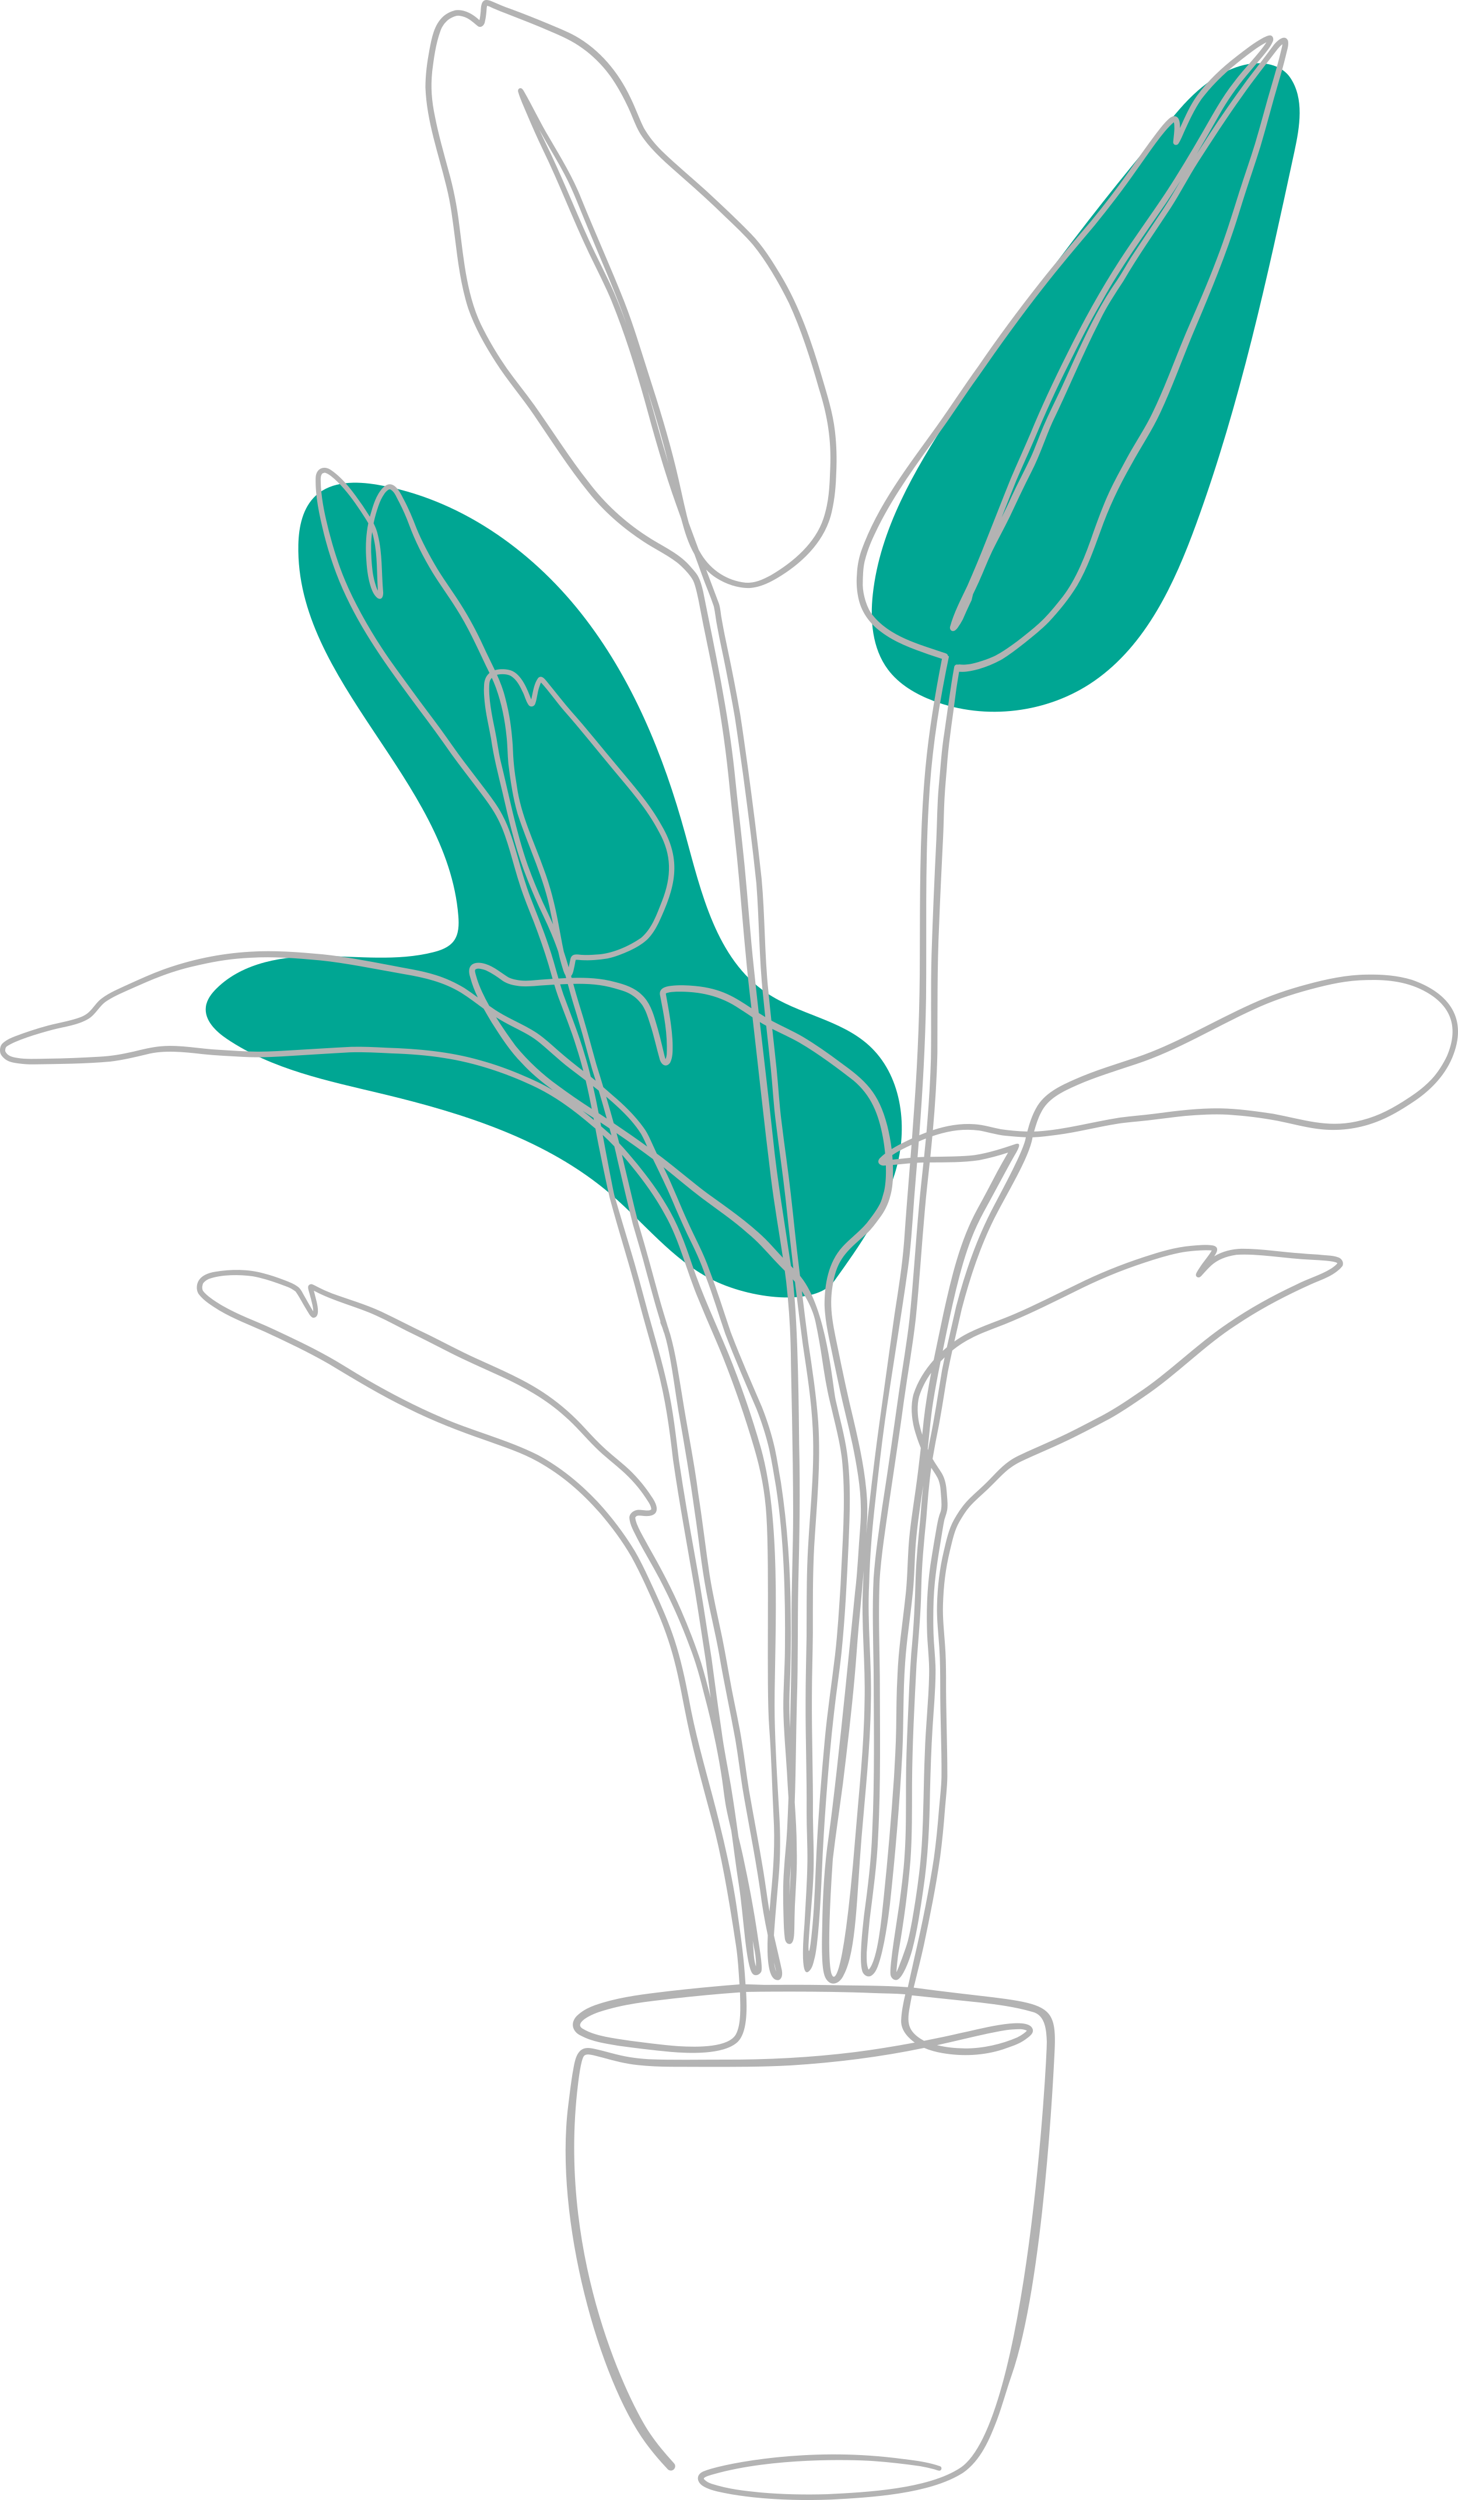
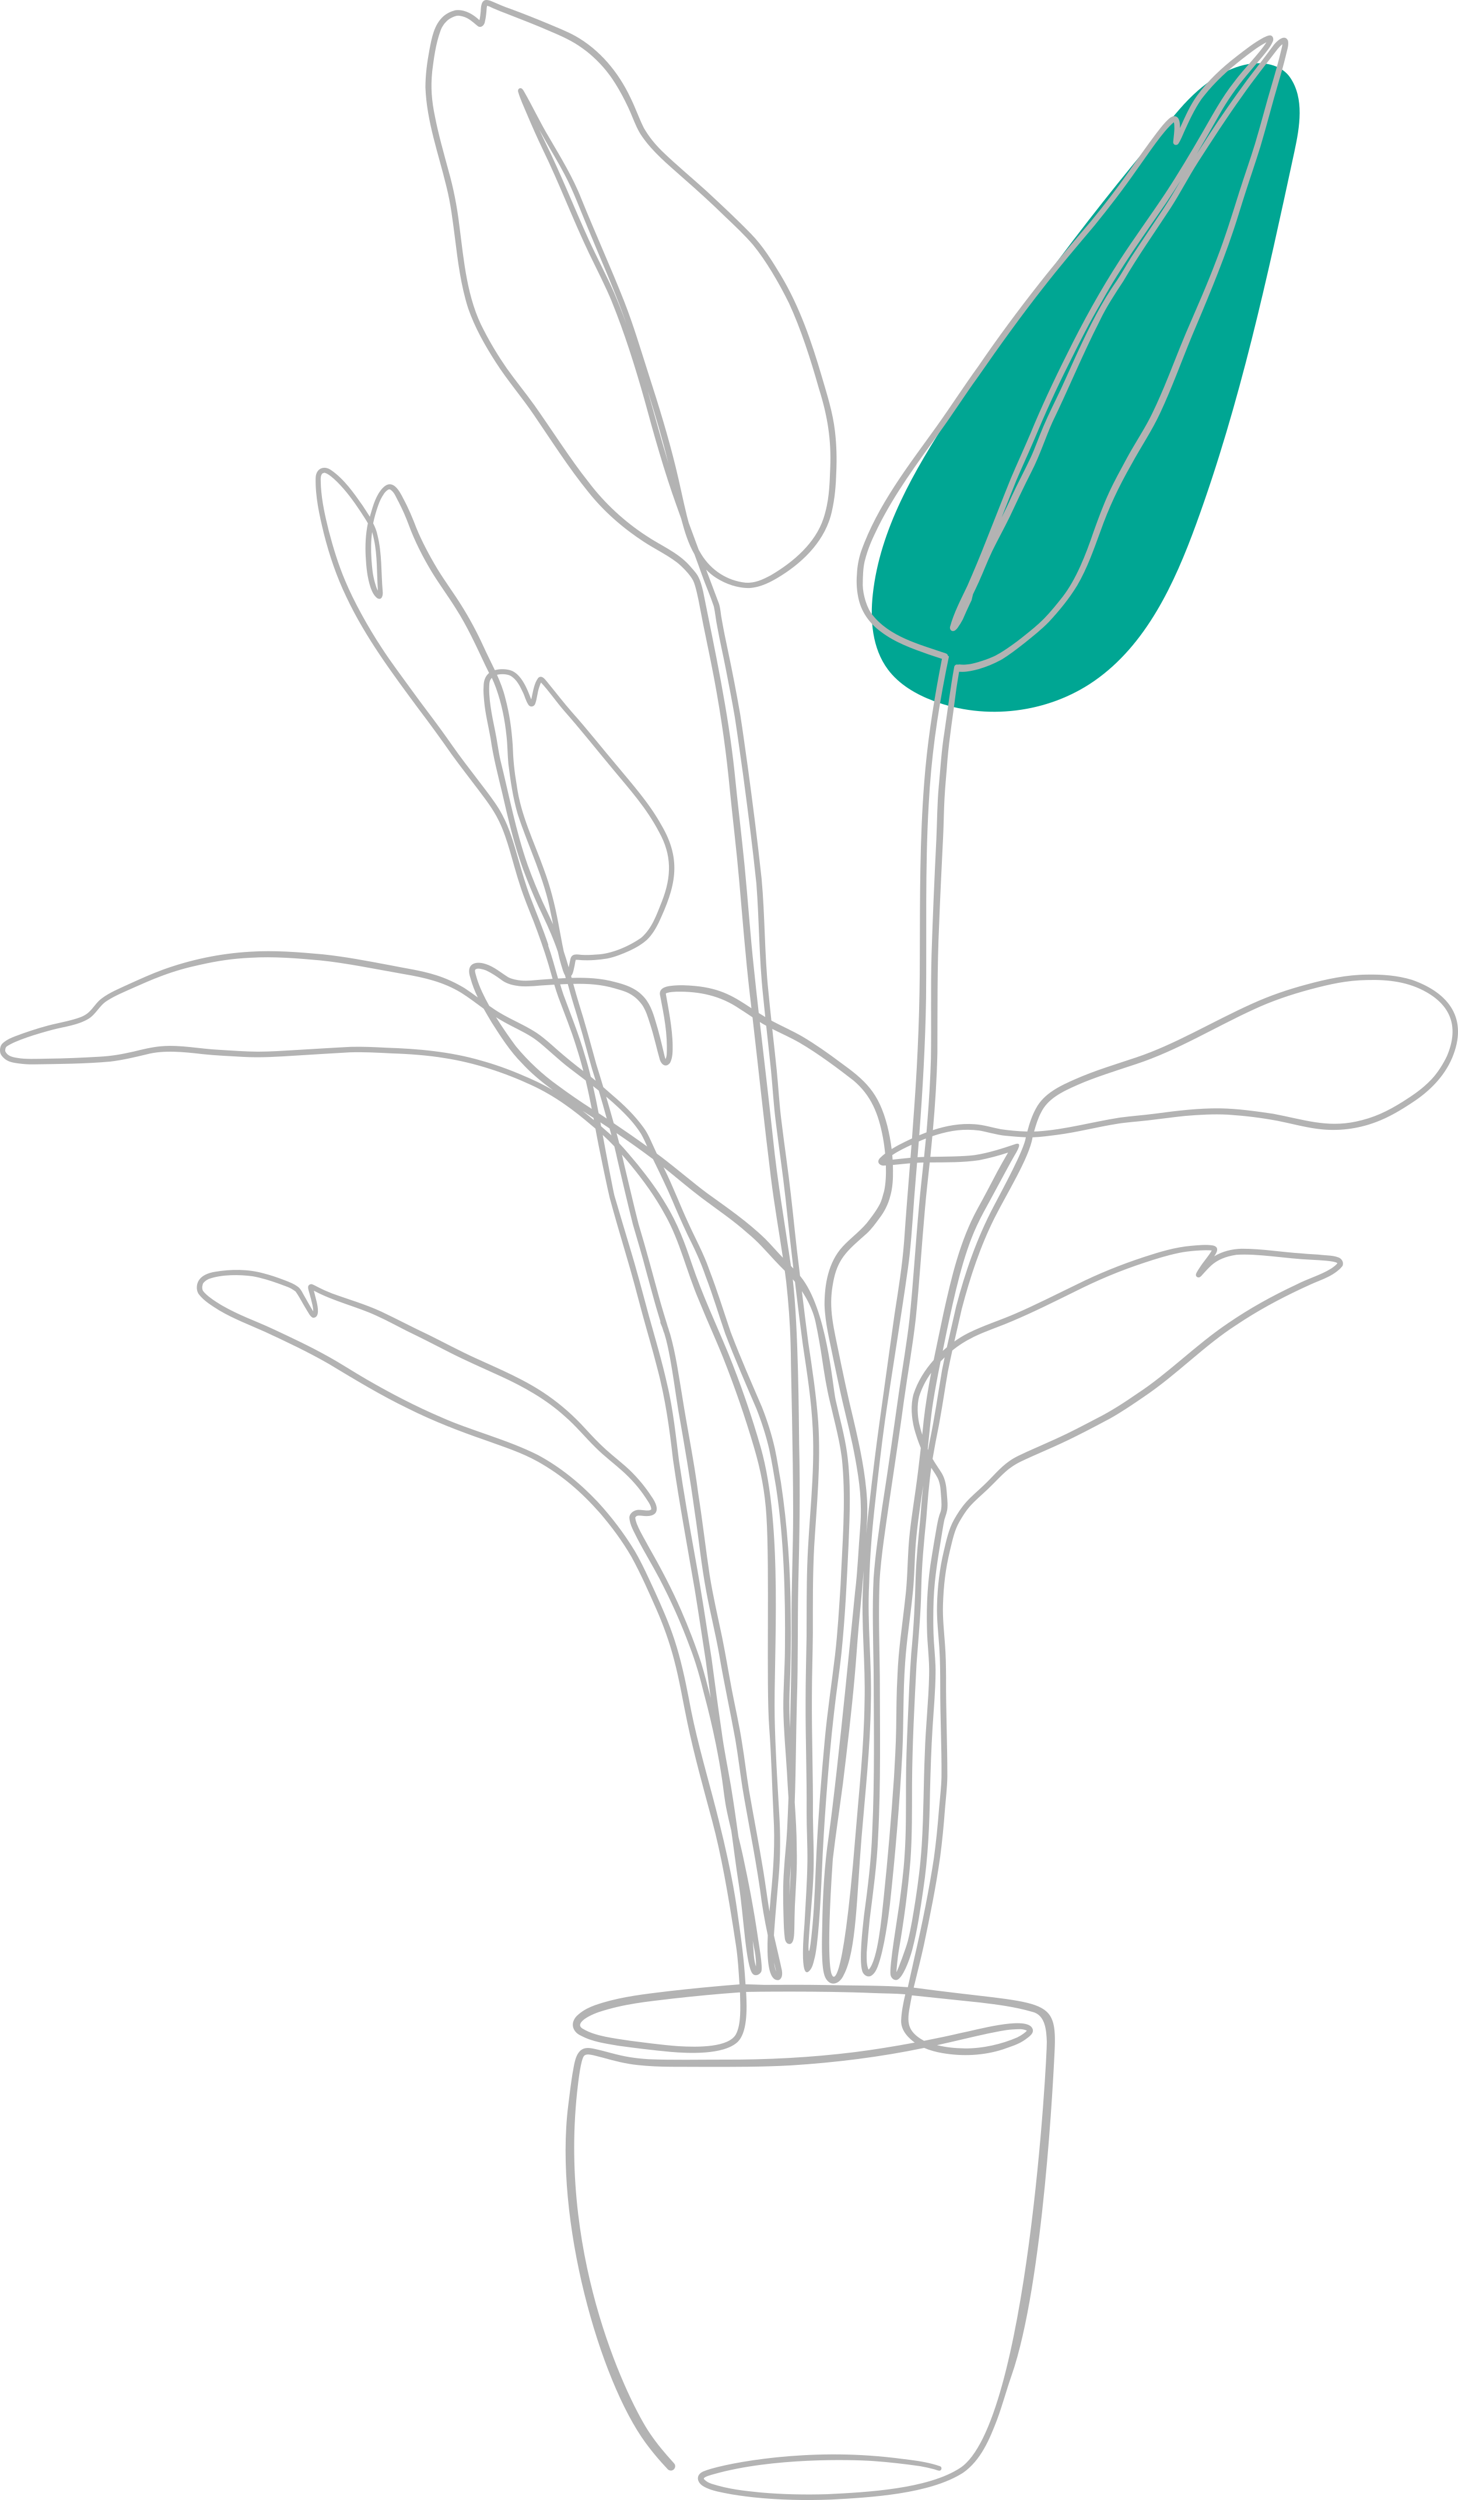
<svg xmlns="http://www.w3.org/2000/svg" id="Layer_2" data-name="Layer 2" width="701.489" height="1202.642" viewBox="0 0 701.489 1202.642">
  <defs>
    <style>
      .cls-1 {
        fill: #b3b3b3;
      }

      .cls-1, .cls-2 {
        stroke-width: 0px;
      }

      .cls-2 {
        fill: #00a693;
      }
    </style>
  </defs>
  <g id="Layer_1-2" data-name="Layer 1">
    <g>
-       <path class="cls-2" d="m401.417,616.191c12.249-17.093,24.74-34.689,30.083-55.028,5.343-20.339,2.052-44.335-13.576-58.405-13.723-12.355-33.796-14.786-49.094-25.126-24.249-16.39-31.386-48.127-39.13-76.352-10.442-38.056-25.691-75.395-50.177-106.342-24.486-30.947-58.995-55.14-97.901-61.743-10.224-1.735-21.902-1.849-29.583,5.117-6.421,5.823-8.319,15.137-8.501,23.803-1.379,65.761,71.768,112.995,76.985,178.564.33,4.147.271,8.665-2.22,11.997-2.295,3.07-6.17,4.469-9.888,5.401-17.484,4.385-35.838,1.928-53.864,1.839-18.025-.089-37.484,2.889-50.32,15.545-2.487,2.452-4.748,5.411-5.185,8.876-.814,6.441,4.741,11.81,10.125,15.439,21.885,14.751,48.522,20.154,74.191,26.295,39.531,9.457,79.735,22.048,110.586,48.511,15.97,13.699,29.301,30.998,47.98,40.681,18.68,9.683,50.498,13.478,59.49.93Z" />
      <path class="cls-2" d="m567.383,52.68c-40.122,46.508-77.037,95.782-110.396,147.357-17.068,26.388-33.602,54.499-37.042,85.737-1.38,12.533-.305,26.097,7.207,36.224,5.33,7.186,13.391,11.911,21.754,15.094,25.283,9.625,55.208,5.984,77.445-9.422,25.108-17.396,38.696-46.858,49.157-75.556,21.16-58.047,34.234-118.669,47.245-179.067,2.596-12.049,4.909-25.685-2.085-35.834-6.994-10.149-29.73-11.837-53.284,15.466Z" />
      <g>
        <path class="cls-1" d="m212.043,14.51c-.016.042-.03.086-.046.128-.069.208-.086.292.046-.128Z" />
-         <path class="cls-1" d="m679.437,471.384c-6.983-2.144-14.394-2.687-21.669-2.553-9.818.08-19.469,2.135-28.908,4.697-9.038,2.4-17.902,5.417-26.416,9.298-19.003,8.528-36.896,19.538-55.741,25.842-9.775,3.296-19.706,6.215-29.159,10.384-7.247,3.169-15.24,6.843-19.103,14.154-1.936,3.496-3.155,7.274-4.174,11.119-4.595-.1-9.287-.605-12.685-1.105-4.202-.796-8.314-2.124-12.603-2.41-6.899-.519-13.635.704-20.132,2.836,1.104-12.35,1.876-24.734,2.164-37.13.083-20.585-.134-41.175.829-61.745.526-14.328,1.29-28.645,1.959-42.966.277-5.952.303-11.913.643-17.863.33-6.209.995-12.393,1.423-18.595.959-11.01,2.632-20.956,3.985-31.891.419-3.449,1.077-6.879,1.606-10.306.496.065,1.02.02,1.511.057,2.646-.002,5.255-.637,7.803-1.297,4.372-1.323,6.775-2.332,10.924-4.489,4.023-2.421,7.718-5.337,11.415-8.22,3.961-3.221,8.009-6.379,11.569-10.05,5.03-5.437,9.789-11.2,13.623-17.554,4.8-8.186,7.913-17.178,11.175-26.048,4.019-11.359,8.658-21.185,14.888-32.141,4.502-8.307,9.854-16.145,13.832-24.733,5.697-12.162,10.241-24.81,15.357-37.217,5.644-13.322,14.058-33.095,19.847-50.473,2.022-5.946,3.754-11.984,5.703-17.953,2.41-7.549,5.029-15.03,7.357-22.605,3.045-10.185,5.631-20.499,8.65-30.693,1.282-4.297,2.487-8.616,3.545-12.974.462-2.359,1.527-4.754,1.046-7.172-1.617-3.784-6.102.789-7.383,2.743-4.647,6.355-7.689,10.084-12.32,16.211-6.197,8.469-12.261,17.041-17.978,25.842-2.039,3.261-4.156,6.474-6.249,9.7,3.55-6.002,7.016-12.054,10.445-18.123,4.169-7.492,8.668-13.837,13.732-19.895,2.445-2.974,4.97-5.88,7.448-8.825,1.81-2.257,3.775-4.494,4.945-7.161.637-1.142.19-3.074-1.344-3.056-1.096.049-2.083.613-3.061,1.06-4.713,2.528-8.912,5.908-13.139,9.159-7.026,5.459-13.625,11.577-18.869,18.799-3.319,4.585-5.601,9.815-7.929,14.948-.098.21-.192.422-.286.634.086-2.767-.302-6.277-3.43-5.651-1.492.555-2.563,1.809-3.653,2.915-1.513,1.649-2.885,3.42-4.244,5.197-4.475,5.942-8.759,12.024-13.021,18.119-6.273,8.914-11.908,16.234-18.655,24.466-8.336,9.797-16.733,19.545-24.669,29.674-10.201,12.946-20.026,26.193-29.317,39.809-6.901,9.511-13.257,19.399-20.087,28.96-13.607,18.955-28.432,37.889-36.318,60.088-1.187,3.54-1.854,7.206-2.017,10.936-.385,4.326-.054,8.687,1.007,12.9,1.582,6.023,5.479,11.206,10.486,14.84,6.766,5.17,14.879,8.069,22.829,10.885,1.946.682,3.921,1.278,5.874,1.94.234.057.466.144.699.234-.449,2.294-.893,4.589-1.312,6.888-3.209,17.235-5.837,34.592-7.175,52.08-2.203,27.806-2.077,55.72-2.157,83.594.042,24.171-.905,48.327-2.625,72.435-.353,5.242-.737,10.482-1.137,15.721-2.234,1.032-4.432,2.126-6.588,3.247-1.073.595-2.152,1.213-3.209,1.867-.465-3.783-1.166-7.538-2.085-11.229-4.158-15.98-10.378-21.668-22.619-30.496-5.829-4.367-11.798-8.568-18.055-12.302-4.68-2.717-9.64-4.898-14.426-7.415-.228-.124-.447-.248-.67-.372-.503-4.677-.997-9.355-1.445-14.038-1.884-18.043-1.617-36.229-3.271-54.283-2.035-18.782-4.18-35.636-6.7-54.137-1.213-8.308-2.277-16.639-3.597-24.931-1.832-10.49-3.841-20.953-6.058-31.368-.982-4.646-1.945-9.297-2.757-13.976-.658-3.218-.5-4.682-1.346-7.689-2.065-5.504-4.143-11.003-6.215-16.505,1.445,1.482,3.022,2.828,4.783,3.941,4.706,3.005,10.325,4.96,15.943,4.917,5.582-.317,10.672-3.01,15.319-5.931,11.353-7.139,21.554-17.515,24.447-31.01,1.436-6.19,1.941-12.549,2.125-18.888.287-6.579.133-13.174-.658-19.715-1.031-8.996-3.811-17.64-6.349-26.295-4.908-16.744-10.632-33.452-19.613-48.494-4.28-7.062-8.644-14.175-14.452-20.105-6.867-7.065-14.095-13.781-21.309-20.489-7.167-6.491-14.641-12.651-21.589-19.38-3.686-3.695-6.141-6.819-8.575-10.934-2.416-4.792-3.864-9.316-6.556-14.778-5.756-12.149-14.701-22.961-26.519-29.586-4.021-2.203-8.306-3.861-12.514-5.664-6.239-2.593-12.514-5.106-18.857-7.436-2.958-.969-5.76-2.255-7.935-3.185-4.018-1.841-6.019-1.519-6.147,4.406-.136,1.317-.302,3.106-.633,4.316-.446-.402-.879-.818-1.352-1.19-2.851-2.332-6.554-4.127-10.3-3.578-2.036.528-3.999,1.445-5.599,2.825-4.632,4.067-5.692,10.522-6.822,16.283-1.096,5.944-1.916,11.947-1.908,18.002.593,16.305,6.271,31.838,10.064,47.57,2.191,8.55,3.096,17.04,4.13,24.782,1.413,11.392,2.851,22.903,6.349,33.875,3.185,9.22,8.024,17.774,13.284,25.955,5.652,8.871,12.599,16.821,18.475,25.538,8.513,12.487,16.624,25.27,26.165,37.019,7.491,9.396,16.683,17.355,26.731,23.911,5.205,3.395,10.861,6.082,15.823,9.849,2.327,1.815,6.293,5.821,7.784,8.729,1.178,2.423,2.422,8.393,3.152,12.38,2.194,11.819,4.868,23.544,7.059,35.363,3.444,18.701,5.847,35.659,7.558,54.143,1.413,13.961,3.103,27.892,4.331,41.872,1.625,18.485,3.065,36.987,5.188,55.424.259,2.185.511,4.371.765,6.557-7.946-5.232-14.337-9.532-27.176-10.724-3.781-.35-7.613-.52-11.391-.07-2.904.281-6.351,1.309-5.318,4.975,1.871,9.772,3.542,17.838,3.133,27.824.005.343-.149,1.134-.037.432-.032.184-.064.368-.096.552.015.228-.264,1.062-.404,1.482-.036-.061-.072-.124-.105-.187-.356-.894-.513-1.852-.76-2.779-1.189-5.024-2.377-10.05-3.9-14.985-1.362-4.703-3.003-9.541-6.687-12.959-3.454-3.403-8.122-4.983-12.728-6.141-6.845-1.9-13.966-2.227-21.038-2.02-.086-.312-.171-.624-.257-.936,1.091-1.121,1.336-3.748,1.678-4.971.123-.636.217-1.278.345-1.913.052-.24.093-.484.168-.718.023-.063.042-.117.06-.165.933-.029,1.867.099,2.797.168,4.153.213,8.338-.12,12.438-.791,3.674-.772,7.189-2.177,10.601-3.719,3.016-1.398,5.97-3.092,8.445-5.327,2.348-2.281,4.08-5.126,5.53-8.04,8.016-17.145,11.522-29.9,1.359-47.135-5.778-10.444-13.803-19.405-21.377-28.559-7.226-8.532-14.125-17.338-21.582-25.676-4.033-4.581-7.732-9.438-11.607-14.149-1.106-1.293-2.845-4.1-4.69-2.379-1.902,2.569-2.375,5.971-3.055,9.035-.096.433-.176.874-.276,1.309-.105-.233-.206-.469-.309-.702-1.348-3.491-4.24-11.449-9.513-13.253-2.08-.689-5.194-.858-7.697-.115-1.834-3.894-3.821-7.727-5.585-11.642-3.126-6.809-6.665-13.425-10.666-19.76-3.674-5.865-7.813-11.427-11.421-17.335-3.802-6.323-7.644-13.636-10.003-19.455-1.883-4.906-3.894-9.77-6.402-14.394-1.929-3.855-5.204-9.886-9.896-5.043-3.279,3.545-4.606,8.379-5.921,12.913-.09.304-.162.611-.246.916-1.109-1.792-2.306-3.538-3.424-5.298-4.397-6.258-8.911-12.784-15.281-17.183-3.425-2.376-7.274-.727-7.381,3.83-.216,9.066,1.831,18.007,3.951,26.769,2.648,10.491,6.142,20.766,10.847,30.52,9.116,19.324,21.918,36.494,34.574,53.596,5.527,7.297,10.923,14.687,16.152,22.2,4.073,5.616,8.355,11.075,12.527,16.617,3.611,4.808,7.345,9.586,9.984,15.018,4.453,8.881,6.857,20.928,10.337,31.395,1.897,5.888,4.265,11.603,6.552,17.345,2.596,6.841,5.068,13.739,7.149,20.756.647,2.239,1.274,4.484,1.921,6.723-1.917.121-3.833.257-5.748.408-3.117.221-6.243.693-9.37.398-1.836-.158-4.551-.674-6.241-1.595-3.528-2.185-6.737-5.024-10.75-6.319-5.252-1.73-9.686.018-7.479,6.502.872,3.316,2.133,6.487,3.607,9.567-1.962-1.453-3.973-2.922-6.372-4.5-4.304-2.578-8.898-4.727-13.691-6.222-7.32-2.336-14.971-3.316-22.479-4.854-10.627-2.005-21.277-4.047-32.039-5.175-11.667-1.066-23.418-2.013-35.131-1.244-14.225.826-28.371,3.771-41.768,8.614-5.723,2.092-11.263,4.641-16.816,7.141-4.318,2.028-8.832,3.816-12.659,6.712-2.461,1.791-3.946,4.537-6.164,6.578-1.929,1.77-3.899,2.425-5.946,3.095-3.116.971-6.31,1.655-9.493,2.363-5.495,1.179-10.861,2.893-16.167,4.732-3.507,1.401-7.504,2.348-10.196,5.119-.853,1.087-1.096,2.602-.886,3.94.184,1.235,1.067,2.214,1.969,3.022,1.881,1.704,4.407,2.079,6.828,2.412,2.368.312,4.755.505,7.145.451,12.345-.187,24.716-.243,37.021-1.341,5.982-.712,11.85-2.107,17.697-3.52,8.081-2.1,17.637-1.128,26.801-.06,6.454.684,12.944.934,19.421,1.316,8.389.479,16.783-.074,25.156-.608,8.756-.531,17.513-1.1,26.272-1.578,6.683-.211,13.368.169,20.041.508,8.597.259,17.843.986,25.297,2.234,14.744,2.232,29.458,7.209,42.048,13.063,11.259,5.198,20.321,12.019,29.27,19.681.486.39.956.794,1.433,1.193,1.494,8.505,6.256,31.072,6.904,33.448,2.428,8.903,5.004,17.765,7.632,26.611,2.897,9.606,5.445,19.31,8.017,29.007,2.36,8.641,4.928,17.225,7.133,25.907,4.035,15.14,5.928,29.289,7.643,44.23,3.021,20.985,6.912,41.831,10.485,62.727,1.84,11.318,3.52,22.662,5.274,33.993.686,5.042,1.508,11.613,2.372,17.992-1.439-5.673-2.884-11.346-4.585-16.945-2.791-8.589-6.063-17.023-9.665-25.303-4.461-10.225-9.652-20.096-15.19-29.773-2.64-5.048-6.519-10.975-6.867-14.776,0-.003.002-.007.003-.009.514-.757.872-1.062,2.88-.896,8.119,1.214,9.362-3.05,4.962-9.222-2.994-4.605-6.526-8.849-10.471-12.669-3.631-3.436-7.63-6.45-11.342-9.795-3.579-3.211-6.87-6.724-10.117-10.265-5.356-5.902-11.36-11.239-17.9-15.798-10.72-7.544-22.889-12.572-34.751-17.996-7.653-3.48-15.057-7.471-22.584-11.208-7.736-3.605-15.263-7.636-22.98-11.275-7.629-3.513-15.717-5.815-23.588-8.69-2.376-.983-3.404-1.349-6.073-2.691-1.152-.53-2.231-1.215-3.413-1.676-.903-.317-2.013.32-2.019,1.324-.046,1.001.403,1.961.624,2.926.516,1.867,1.035,3.733,1.458,5.623.259,1.284.427,2.241.38,3.108-1.425-2.233-2.655-4.589-3.986-6.879-1.006-1.601-1.675-3.48-3.126-4.741-2.031-1.62-4.514-2.521-6.914-3.445-3.215-1.229-6.477-2.342-9.813-3.194-7.596-2.111-15.694-2.051-23.429-.76-3.226.514-6.95,1.864-8.261,5.1-.709,1.778-.65,3.977.409,5.603,2.549,3.376,6.297,5.547,9.802,7.799,7.026,4.164,14.696,7.043,22.126,10.38,10.376,4.806,20.734,9.71,30.657,15.405,12.501,7.532,24.988,15.117,38.144,21.477,12.091,6.047,24.698,10.943,37.471,15.336,9.104,3.316,16.871,5.725,24.994,10.214,11.762,6.609,20.975,14.647,30.056,24.934,5.538,6.556,10.284,12.822,14.898,20.716,4.537,8.236,8.326,16.865,12.122,25.46,3.056,6.921,6.3,15.755,8.458,24.158,2.635,9.911,4.248,20.05,6.363,30.077,3.337,15.919,7.714,31.587,11.934,47.288,4.316,16.057,7.722,35.122,11.54,60.377.924,6.114,1.243,12.309,1.648,18.481-3.973.29-7.943.61-11.907.992-9.251.828-18.489,1.793-27.706,2.936-10.075,1.231-20.239,2.677-29.85,6.054-2.479.894-4.894,2.022-6.991,3.636-1.216.924-2.446,1.937-3.112,3.344-1.654,3.146.162,6.352,3.243,7.677,5.498,2.977,11.827,3.792,17.907,4.851,8.338,1.158,16.699,2.17,25.081,2.955,8.822.754,25.514,1.549,32.339-4.657,4.698-4.363,4.716-15.272,4.178-24.169.809-.054,36.433-.539,61.138.54,5.098.222,10.361.161,15.445.604-.957,4.156-1.844,8.56-1.98,12.454-.297,5.515,4.59,9.355,6.543,10.772-10.217,1.902-20.401,3.519-28.837,4.583-20.972,2.598-42.101,3.704-63.229,3.611-12.003-.017-24.014.274-36.011-.197-6.623-.446-11.352-1.167-18.07-2.988-2.619-.691-5.231-1.414-7.883-1.97-1.685-.382-3.439-.686-5.128-.168-4.334,1.472-4.711,8.245-5.52,12.096-.874,5.562-1.297,9.288-2.042,15.243-6.86,54.843,15.004,132.1,37.284,162.429,2.424,3.299,5.012,6.475,7.746,9.522.809.898,1.627,1.788,2.452,2.672.326.338.621.741,1.089.876,2.083.891,3.87-1.766,2.279-3.382-4.878-5.417-7.908-8.996-11.67-14.504-9.226-13.509-43.591-81.824-34.931-163.798.644-6.092,1.79-15.505,3.292-17.567,1.412-1.545,4.463-.343,9.324.852,5.458,1.528,10.967,2.934,16.619,3.504,10.552,1.16,21.204.75,31.802.875,14.013.017,28.032.054,42.029-.725,21.471-1.365,42.866-4.015,63.932-8.407,2.754,1.196,5.759,1.981,8.82,2.511,9.633,1.647,19.684,1.228,29.015-1.774,3.738-1.359,7.704-2.429,10.934-4.835,1.749-1.304,4.711-3.18,3.103-5.614-3.504-5.632-27.618,1.329-33.871,2.462-5.681,1.333-11.839,2.634-18.076,3.845-10.211-5.629-7.66-11.305-5.831-21.845.157.009.314.019.471.028.449.023,21.956,2.335,32.258,3.378,7.969.964,16.62,1.993,25.392,4.557,6.133,1.535,6.608,8.994,6.792,14.368.212,6.226-9.207,183.964-41.806,205.05-15.538,10.05-44.402,11.609-63.855,12.558-10.646.313-21.314.114-31.927-.815-8.416-.851-15.384-1.565-23.705-4.197-1.477-.489-2.472-1.062-3.517-2.089-.061-.1-.116-.205-.159-.29-.029-.094-.046-.146-.054-.163h0c.008-.034.015-.068.024-.1.05-.064.081-.109.094-.134.817-.789,2.762-1.308,5.008-1.937,28.007-7.847,65.573-6.974,76.438-6.222,7.831.542,15.584,1.496,22.541,2.468,2.255.413,4.497.894,6.713,1.485.862.195,1.704.695,2.586.691,1.172-.103,1.299-1.898.149-2.179-4.624-1.591-9.461-2.416-14.3-3.03-4.684-.628-10.051-1.272-15.571-1.746-40.496-3.482-76.85,4.218-83.929,7.31-3.848,1.68-3.154,5.436.305,7.309,3.16,1.768,6.811,2.445,10.328,3.15,3.955.815,8.735,1.467,13.642,2.008,12.316,1.291,24.731,1.528,37.101,1.084,19.103-1.044,47.446-2.591,63.615-12.906,8.62-6.049,12.834-16.282,16.451-25.803,2.544-6.907,4.434-14.027,6.864-20.978,15.517-44.385,20.255-146.925,20.677-155.179,1.437-28.076-3.856-22.793-67.759-31.417,1.618-6.794,3.405-13.552,4.88-20.379,2.986-14.14,5.872-28.33,7.876-42.646.993-7.544,1.712-15.119,2.273-22.707.423-5.235,1.07-10.456,1.167-15.711.019-16.005-.723-32.005-.622-48.012-.04-5.263-.114-10.53-.527-15.779-.453-6.303-1.156-12.607-.959-18.935.315-9.488,1.191-17.001,3.352-26.064,1.27-5.208,2.197-9.797,4.524-13.83,1.634-2.863,3.253-5.376,4.876-7.23,2.685-3.057,5.828-5.662,8.778-8.454,3.824-3.628,8.016-8.448,11.485-10.708,2.903-2.098,6.25-3.445,9.482-4.944,4.725-2.114,9.484-4.152,14.182-6.327,8.066-3.721,15.911-7.9,23.749-12.073,5.593-3.143,10.897-6.765,16.187-10.387,16.088-10.832,29.079-24.666,44.714-34.699,9.856-6.611,20.307-12.268,31.043-17.31,3.209-1.514,6.222-2.862,8.785-3.887,2.894-1.174,5.769-2.451,8.257-4.369.887-.673,1.752-1.394,2.443-2.27.318-.307.543-.704.566-1.145.271-1.479-.781-2.913-2.164-3.405-2.49-.966-5.244-.91-7.871-1.182-1.558-.266-6.816-.397-9.689-.74-9.686-.603-19.31-2.287-29.028-2.257-4.581.119-9.246,1.239-13.175,3.643,1.409-1.963,2.624-4.53-.68-5.218-3.372-.532-6.827-.116-10.21.15-7.88.647-15.474,2.979-22.953,5.424-10.987,3.605-21.726,7.939-32.085,13.083-9.29,4.501-21.056,10.414-29.303,13.949-7.618,3.367-15.637,5.798-23.093,9.526-2.34,1.173-4.568,2.55-6.695,4.072,1.177-5.202,2.389-10.396,3.549-15.6,4.043-15.463,8.94-30.097,15.707-43.683,5.587-11.217,16.891-29.266,18.369-38.945.019,0,.038,0,.057,0,3.959-.112,7.888-.702,11.815-1.185,9.621-1.253,19.027-3.739,28.602-5.268,4.102-.712,9.793-1.095,14.994-1.679,5.943-.68,11.865-1.529,17.816-2.141,6.83-.582,13.697-.973,20.55-.637,8.8.602,15.865,1.463,24.124,2.989,6.452,1.28,12.815,3.055,19.349,3.885,9.397,1.24,19.064.07,27.923-3.285,6.229-2.307,11.961-5.746,17.478-9.407,8.161-5.309,15.351-12.421,19.182-21.499,7.782-18.637-1.246-31.126-19.244-37.495Zm-203.999,506.833c4.58-.872,7.703-1.69,11.86-1.943,2.427-.133,4.199-.331,5.888.235.146.06.429.146.543.172.061.03.12.063.177.099.041.036.077.077.116.115-.611.775-2.566,2.238-4.618,3.22-7.279,3.179-16.619,5.376-25.151,5.281-5.312-.114-8.874-.497-13.417-1.567,8.22-1.785,16.378-3.849,24.603-5.613Zm-29.879-498.051c.326-31.047-.518-62.116,1.266-93.133,1.167-22.231,4.012-42.354,8.279-64.053.461-2.415.955-4.824,1.467-7.229-.162-.057-.311-.136-.453-.225-.103-.569-.517-1.068-1.099-1.225-13.137-4.498-26.85-7.946-35.254-18.5-2.605-3.111-4.586-9.609-4.669-14.355.034-4.295.169-8.259.94-11.481,1.647-6.493,3.687-10.805,6.467-16.489,8.098-16.21,18.948-30.833,29.514-45.489,6.335-8.666,12.06-17.757,18.37-26.441,10.451-15.074,21.488-30.369,31.607-43.198,7.885-10.154,16.229-19.932,24.518-29.755,7.109-8.729,13.972-17.668,20.405-26.909,5.649-7.797,12.482-18.427,17.859-22.882.206.684.253,1.741.257,3.116-.077,1.97-.332,3.93-.53,5.89-.036.37-.12.789.066,1.133.361,1.053,1.882,1,2.411.14,1.26-1.939,2.04-4.15,3.009-6.241,2.503-5.639,6.15-13.042,9.332-16.779,5.267-6.641,11.549-12.389,18.223-17.588,3.292-2.524,7.31-5.811,11.793-8.161-3.564,5.616-10.731,12.551-15.624,19.186-5.95,7.514-10.428,16.003-15.222,24.264-5.712,9.875-11.547,19.688-17.813,29.224-7.171,10.804-14.839,21.272-21.906,32.146-9.392,14.542-17.778,29.728-25.418,45.258-6.252,12.419-12.72,26.297-17.518,38.037-3.084,7.248-6.387,14.4-9.466,21.649-4.073,10.051-7.963,20.175-12.005,30.238-3.086,7.91-5.952,14.665-8.965,21.56-3.056,6.445-6.476,12.835-8.331,19.749-.088.599.077,1.298.578,1.666.465.391,1.165.352,1.684.083,1.262-.738,1.897-2.173,2.729-3.323.407-.671.794-1.353,1.168-2.041,1.103-2.567,2.255-5.113,3.448-7.638.26-.55.526-1.095.79-1.643.206-.943.431-1.883.669-2.819.924-1.93,1.851-3.859,2.736-5.807,2.559-5.668,3.904-9.467,6.586-15.126,2.667-5.416,5.589-10.703,8.244-16.125,3.442-7.311,6.852-14.637,10.527-21.835,4.101-7.961,6.927-16.853,10.125-23.936,7.811-16.062,14.542-32.63,22.672-48.536,3.207-6.795,7.349-13.057,11.476-19.315,6.952-11.942,14.915-23.234,22.486-34.784,4.866-7.455,8.877-15.427,13.711-22.901,6.744-10.463,13.488-20.923,20.754-31.035,5.655-8.146,12.142-16.233,17.198-22.856.943-1.123,1.648-1.906,2.384-2.363-.103.776-.358,1.828-.639,2.942-1.276,5.399-2.8,10.731-4.366,16.051-2.877,9.646-5.346,19.406-8.247,29.043-2.385,7.728-5.091,15.35-7.548,23.054-3.431,10.949-6.812,21.92-10.963,32.624-4.73,12.532-9.444,22.953-14.744,35.326-3.622,8.598-7.438,18.701-10.522,26.006-2.412,5.654-4.865,11.299-7.782,16.714-3.215,5.892-6.907,11.509-10.093,17.418-2.944,5.488-6,10.927-8.593,16.593-2.804,6.096-5.112,12.401-7.381,18.712-3.749,11.098-8.4,22.947-14.942,31.379-2.87,3.625-5.768,7.246-9.008,10.55-2.917,2.944-6.158,5.55-9.397,8.128-3.67,3.003-11.47,8.755-15.524,10.304-3.391,1.535-9.516,3.331-11.407,3.439-1.029.141-2.069.223-3.107.149-.613.024-1.256-.235-1.831.035-.156-.061-.322-.096-.489-.095-.598-.01-1.164.429-1.318,1.003-1.932,10.495-3.203,21.096-4.767,31.649-1.401,8.581-1.865,17.265-2.693,25.911-.781,8.498-.783,17.033-1.169,25.552-.904,18.366-1.716,36.735-2.293,55.114-.5,16.775-.047,33.562-.315,50.339-.277,9.985-.888,19.959-1.681,29.915-.14,1.862-.296,3.723-.46,5.583-1.166.437-2.323.901-3.471,1.385,1.658-21.951,2.924-43.935,3.275-65.947Zm122.529-393.441c-2.664,4.624-5.345,9.24-8.302,13.684-5.166,7.835-10.462,15.584-15.599,23.438-2.327,3.756-4.463,7.63-6.928,11.3-7.34,10.395-12.966,21.826-18.337,33.328-2.889,6.175-5.593,12.436-8.465,18.619-2.805,5.982-5.823,11.868-8.413,17.949-2.31,5.412-4.076,10.582-6.14,15.017-2.967,6.387-6.347,12.571-9.282,18.974-1.478,3.36-3.081,6.659-4.723,9.938,2.358-5.945,5.292-13.524,7.074-17.83,2.764-6.493,5.73-12.898,8.506-19.386,5.178-12.405,10.698-24.66,16.754-36.663,5.039-10.217,10.163-20.402,15.971-30.209,9.107-16.496,20.208-31.738,30.831-47.265,2.411-3.593,4.756-7.229,7.054-10.894Zm-122.096,696.507c.095,7.615,1.267,15.188,1.033,22.81-.268,12.414-1.701,24.766-2.053,37.178-.655,14.713-.549,29.453-1.482,44.155-.624,9.646-1.673,17.775-3.045,26.77-1.04,6.535-2.045,13.085-3.64,19.514-.782,3.151-4.777,13.908-5.485,15.038-.099-.49.634-7.52,1.026-9.816,2.547-14.932,4.376-28.395,5.69-43.83.872-12.175.746-24.378.771-36.575.125-19.379,1.16-38.746,2.174-58.096.878-12.138,2.09-24.254,2.274-36.433.233-11.186,1.288-22.317,2.418-33.441.685-8.679,1.265-16.485,2.375-24.425,1.536,2.315,3.128,4.588,3.601,6.161.886,2.725.862,4.137,1.113,7.311.259,3.032.402,5.559-.192,7.633-1.199,2.938-1.657,6.069-2.203,9.176-.724,4.041-1.392,8.093-2.037,12.147-1.952,11.473-2.661,23.095-2.338,34.724Zm-1.583-99.836c-.22,2.217-.454,4.499-.696,6.805-.541-1.714-1.035-3.51-1.491-5.484-.833-3.961-1.051-8.953-.002-12.888,1.304-4.165,3.27-7.944,5.796-11.461-1.463,7.635-2.742,15.301-3.607,23.029Zm2.794,10.433c-.24,1.214-.463,2.43-.676,3.648-.06-.131-.121-.262-.18-.393.845-7.831,1.528-15.946,2.568-22.458,1.036-6.597,2.304-13.152,3.63-19.697.633-.667,1.286-1.325,1.961-1.977-.428,2.007-.847,4.015-1.246,6.028-1.966,11.626-3.633,23.304-6.057,34.849Zm2.022-39.586c-4.268,4.794-7.74,10.348-9.718,16.459-1.443,5.38-.973,11.093.321,16.456.867,3.189,1.926,6.335,3.198,9.39-.784,7.048-1.632,14.011-2.462,19.824-1.3,9.336-2.865,18.652-3.461,28.068-.503,8.161-.565,16.352-1.575,24.476-1.321,12.374-3.302,24.69-3.739,37.144-.487,8.52-.5,17.054-.62,25.585-.128,7.801-.607,15.59-1.044,23.379-1.329,19.517-2.971,39.02-5.013,58.475-.961,9.152-2.728,28.973-7.008,33.815-.052.059-.114.107-.169.164-.082-.13-.168-.257-.238-.393-.834-2.338-.731-4.795-.71-7.752.406-5.411.936-10.813,1.466-16.211,1.644-13.114,3.491-26.218,4.023-39.438,1.377-25.786.85-51.619.836-77.429-.183-14.844-.685-29.69-.159-44.533.263-6.792,1.332-15.194,2.048-20.614,2.958-21.79,6.79-45.451,9.706-67.246,1.839-13.251,4.232-26.43,5.718-39.728,1.769-17.368,2.793-34.805,4.367-52.191.638-7.598,1.528-15.17,2.338-22.75,7.925-.053,15.895.084,23.748-1.077,4.706-.936,9.395-2.164,13.966-3.671-.041.056-.081.113-.124.167-2.14,3.696-3.402,5.9-5.023,8.892-3.13,5.941-6.211,11.908-9.48,17.775-8.578,15.623-12.619,33.091-16.466,50.347-1.549,7.538-3.199,15.068-4.73,22.619Zm-7.173-105.145c1.137-.498,2.265-.965,3.431-1.414-.278,2.958-.575,5.914-.885,8.869-.4.009-.799.018-1.186.028-.651.027-1.303.061-1.953.103.204-2.528.398-5.057.593-7.586Zm-12.489,6.402c2.825-1.905,5.917-3.351,8.991-4.802-.161,2.085-.323,4.17-.487,6.254-2.869.263-5.732.598-8.599.886-.045-.718-.104-1.434-.168-2.15.089-.064.169-.119.263-.188Zm-1.241,19.924c1.184-4.1,1.378-8.379,1.319-12.622-.002-.799-.021-1.597-.047-2.396,2.754-.246,5.507-.561,8.264-.809-.993,12.531-2.014,25.06-2.865,37.602-.969,12.235-2.653,22.439-4.573,34.824-.397,2.562-4.773,34.252-7.242,51.983-1.772,12.723-3.332,25.476-4.762,38.242-.643,5.256-1.204,10.521-1.676,15.792.396-5.41.733-10.824.44-16.246-.728-13.011-3.483-25.819-6.436-38.48-2.873-11.683-5.332-23.459-7.733-35.247-1.339-6.366-2.577-12.226-2.972-17.693-.391-5.865.122-10.161,1.172-15.204,2.31-10.61,7.579-14.441,15.912-21.897,2.32-2.159,4.156-4.763,6.035-7.299,2.408-3.148,4.193-6.702,5.166-10.551Zm-27.637,318.944c1.398-11.982,3.166-23.455,4.847-36.239,2.089-17.225,4.154-34.458,5.69-51.743.708-7.774,1.176-15.568,1.864-23.344.197-2.229,1.862-19.967,2.446-27.542-.109,2.272-.205,4.544-.273,6.819-1.057,18.882,1.227,37.744.7,56.635-.297,21.421-2.674,42.737-4.391,64.072-6.45,80.176-11.225,67.101-11.233,67.089-.257-.378-3.161-4.09.349-55.747Zm-29.78-379.881c.848,8.571,1.291,17.176,2.407,25.72,1.555,12.719,3.205,23.543,4.611,36.13,1.202,11.294,2.449,22.582,3.786,33.861-.381-.396-.765-.79-1.151-1.182-3.079-21.064-6.527-40.688-8.654-61.489-1.98-18.644-4.223-37.259-6.349-55.886,1.013.629,2.04,1.234,3.089,1.804.757,7.013,1.536,14.024,2.26,21.042Zm9.194,316.861c-.293-5.641-.441-11.285-.241-16.939.562-12.624.786-25.256.579-37.892-.131-21.208-1.545-42.416-4.709-63.394-.988-5.421-1.755-10.885-2.92-16.272-1.536-6.791-3.638-13.443-6.194-19.919-5.273-12.322-10.191-23.368-15.084-36.222-3.375-9.965-6.453-19.926-10.236-29.767-2.714-7.915-6.796-15.233-10.23-22.838-3.985-8.633-7.061-16.918-11.502-25.963-.109-.217-.219-.435-.328-.652,5.596,4.45,12.139,10.057,18.269,14.702,8.213,6.161,14.978,10.613,22.369,17.19,4.707,3.848,8.685,8.438,12.799,12.888,1.587,1.728,3.255,3.379,4.905,5.047.25,1.826.486,3.632.701,5.409,1.07,9.779,1.812,19.6,2.087,29.434.098,3.283.168,6.568.182,9.853.014,3.228,1.032,41.962,1.055,71.31.014,17.703-.854,35.395-.781,53.099.111,16.979-.341,33.952-.721,50.926Zm.381,66.187c-.015,1.448-.043,2.897-.099,4.344-.141,3.244-.376,6.483-.572,9.725.038-2.56.105-5.075.191-7.441.137-2.211.304-4.42.48-6.628Zm-22.215-480.837c-1.477-15.126-3.366-30.209-4.855-45.334-3.107-29.242-9.347-58.015-15.109-86.816-.61-2.599-1.277-5.235-2.59-7.581-1.121-1.846-2.657-3.395-4.058-5.027-5.752-6.371-13.953-9.611-20.944-14.352-10.221-6.7-19.86-15.472-27.781-26.026-8.027-10.009-17.438-24.783-25.711-36.492-4.331-6.053-9.073-11.798-13.384-17.865-4.056-5.849-7.759-11.962-11.014-18.293-8.184-15.246-9.606-33.477-11.848-50.684-1.077-8.939-2.801-17.774-5.261-26.436-2.303-8.53-4.742-17.036-6.434-25.715-1.575-7.604-2.13-13.802-1.307-21.908.722-5.643,1.634-13.104,4.025-19.533.065-.196.174-.503.248-.604.309-.777.748-1.493,1.224-2.178.11-.116.284-.37.364-.498.588-.719,1.245-1.381,1.976-1.954.459-.332.942-.624,1.452-.871.249-.12.498-.241.748-.361-.698.328.257-.144.555-.215.37-.127.739-.257,1.121-.343.422-.053.847-.074,1.273-.045,4.108.596,5.68,2.37,8.989,5.057,1.603,1.01,3.127-.589,3.344-2.151.252-1.019.425-2.057.557-3.098.078-.611.142-1.224.192-1.838.032-.406.058-.813.088-1.22.017-.247.042-.492.068-.738.039-.274.091-.546.176-.81,1.244.298,1.668.7,3.263,1.357,2.212.967,4.465,1.838,6.723,2.695,7.071,2.75,13.532,5.256,19.65,7.931,5.684,2.402,11.383,4.86,16.358,8.571,4.37,3.029,9.304,7.933,12.465,12.203,4.509,5.821,9.249,15.252,11.41,20.756,1.35,3.216,2.648,6.502,4.679,9.362,5.271,7.619,12.481,13.497,19.338,19.616,7.067,6.166,14.013,12.46,20.711,19.027,4.596,4.36,9.228,8.71,13.36,13.522,6.197,7.562,12.386,18.144,17.229,27.946,5.741,12.391,10.429,26.997,14.442,41.167,4.134,13.083,6.028,24.717,5.444,38.306-.327,8.928-.561,15.984-3.293,24.303-3.888,11.636-14.197,20.72-25.372,27.249-4.107,2.152-7.445,3.755-12.027,3.522-8.802-.926-16.494-5.829-21.337-13.669-.445-.713-.86-1.432-1.249-2.159-1.618-4.331-3.224-8.666-4.81-13.009-.269-.987-.535-1.991-.804-3.021-1.975-7.949-3.528-15.997-5.501-23.947-3.681-14.992-8.225-29.757-12.973-44.441-3.796-11.836-7.311-23.774-11.866-35.35-6.752-17.031-13.722-32.327-20.472-49.015-4.054-10.33-9.855-19.812-15.426-29.368-4.445-7.363-8.061-15.183-12.356-22.623-.424-.7-.962-1.469-1.857-1.257-.719.19-1.011,1.031-.809,1.698,1.047,3.645,2.715,7.097,4.169,10.597,2.424,5.741,4.948,11.442,7.634,17.066,8.226,16.9,14.25,33.178,22.44,50.329,3.547,7.269,8.15,16.403,10.743,22.761,6.259,15.451,11.259,31.382,15.785,47.417,4.692,17.255,9.517,34.49,15.579,51.324.694,1.992,1.409,3.978,2.13,5.96.049.196.096.392.146.588,1.503,5.64,3.26,11.347,6.183,16.426,1.227,3.298,2.44,6.601,3.609,9.92,1.821,5.095,4.022,10.051,5.737,15.184.65,2.805.945,6.53,1.74,10.274,1.185,6.529,2.699,12.992,3.959,19.506,1.523,7.844,3.078,15.684,4.41,23.563,1.407,9.167,2.644,18.361,3.953,27.543,2.235,16.746,4.523,34.292,6.41,52.405,1.384,18.071,1.302,36.241,3.255,54.275.325,3.325.67,6.649,1.023,9.971-1.09-.653-2.129-1.3-3.132-1.94-.812-7.189-1.603-14.381-2.348-21.577-1.762-16.32-2.855-32.7-4.448-49.035Zm-36.644-193.722c-3.543-11.606-6.669-23.339-10.011-35.008.242.754.481,1.509.725,2.261,3.356,10.837,6.546,21.735,9.285,32.746Zm-20.173-66.867c-1.862-5.164-3.842-10.285-6.001-15.331-3.762-8.519-8.166-16.737-12.059-25.194-7.207-15.805-13.121-30.962-20.961-46.94-.953-1.927-1.965-4.063-2.984-6.274.814,1.477,1.638,2.948,2.485,4.407,3.235,5.774,6.714,11.409,9.774,17.28,4.324,8.186,7.106,16.083,10.845,24.954,5.485,13.47,11.473,26.739,16.539,40.377.816,2.231,1.596,4.473,2.363,6.72Zm-5.599,319.375c3.883,1.159,6.023,1.602,9.07,3.796.536.416,1.075.83,1.566,1.299,1.422,1.422,2.135,2.348,2.754,3.255,1.688,2.851,2.297,4.916,3.436,8.479,1.92,5.775,3.146,11.75,4.819,17.589.873,2.477,3.067,3.782,4.9,1.359,1.309-2.555,1.249-5.559,1.237-8.362-.067-7.872-2.143-18.378-3.251-24.635-.018-.103-.025-.205-.024-.307.006-.016.011-.031.017-.047.126-.074.274-.153.385-.211,2.022-.579,2.445-.486,4.791-.653,11.066-.155,20.96,1.897,30.195,8.182,2.136,1.325,4.212,2.748,6.305,4.143,2.966,25.768,5.675,51.566,8.878,77.305,1.578,12.798,3.901,25.977,5.755,38.389-2.846-2.974-5.517-6.113-8.419-9.033-8.537-8.306-18.379-15.07-28.014-22.011-6.15-4.551-14.9-12.025-22.219-17.575-.673-.506-1.357-.996-2.033-1.499-.585-1.223-1.161-2.451-1.705-3.694-1.373-2.95-2.598-6.008-4.531-8.649-4.267-5.945-9.533-11.071-15.111-15.777-1.454-1.281-2.909-2.564-4.375-3.834-1.103-3.677-2.222-7.35-3.374-11.013-2.697-9.793-5.317-19.61-8.387-29.296-.957-3.11-1.828-6.248-2.691-9.389,7.216-.131,13.275.228,20.029,2.189Zm15.528,76.059c-5.294-3.837-10.666-7.568-16.093-11.215-1.189-4.269-2.4-8.53-3.65-12.78,2.052,1.724,4.109,3.539,6.191,5.51,4.349,4.121,7.815,7.983,10.66,12.489,1.279,2.313,2.077,4.12,2.892,5.996Zm-32.673-59.273c2.222,7.305,4.037,14.724,6.172,22.053.589,1.854,1.169,3.712,1.743,5.57-.782-.646-1.571-1.283-2.367-1.911-.877-3.53-1.829-7.04-2.911-10.516-2.851-9.858-6.729-19.36-10.244-28.987-.563-1.645-1.08-3.303-1.581-4.967,1.219-.057,2.439-.107,3.659-.149.299,1.094.598,2.189.899,3.282,1.41,5.248,3.152,10.397,4.63,15.624Zm-33.097-167.187c2.961,1.7,4.543,4.96,5.951,7.937.855,1.591,1.279,3.934,2.713,6.071.883,1.281,2.634.912,3.201-.435.953-2.552,1.024-5.351,1.915-7.93.302-.789.503-1.657.903-2.405,3.959,4.27,7.261,9.152,11.08,13.558,8.082,9.171,15.668,18.756,23.498,28.138,8.335,10.065,16.167,18.654,22.29,30.364,6.016,10.869,6.085,21.059,1.289,33.275-2.569,6.457-4.751,12.97-9.976,17.482-5.544,3.908-14.229,7.832-21.564,8.043-2.358.192-4.726.308-7.089.15-2.206-.201-4.733-.79-5.362,2.018-.213,1.111-.545,2.73-.842,4.015-.739-2.571-1.516-5.13-2.369-7.663-.995-4.536-1.722-9.139-2.632-13.692-1.654-8.851-3.844-17.588-7.009-26.028-4.688-13.151-11.025-25.853-12.923-39.823-1.202-7.039-1.771-12.487-2.001-19.756-.607-8.163-1.46-14.671-3.601-22.738-.941-3.831-2.359-7.48-3.965-11.055,2.285-.536,5.014-.31,6.492.476Zm-7.014,5.726c2.824,7.84,4.304,15.61,5.077,23.061.537,4.487.5,9.014.913,13.509.992,8.147,2.184,16.325,4.475,24.221,5.187,15.934,12.897,31.107,15.929,47.699.411,1.788.774,3.585,1.116,5.387-1.621-3.624-3.349-7.199-5.018-10.802-2.533-5.665-4.869-11.283-7.199-17.746-5.75-16.422-8.926-33.572-13.111-50.426-1.052-4.631-1.569-9.364-2.544-14.012-1.616-7.773-3.337-16.342-2.78-22.94.193-1.304.309-1.611,1.17-2.679.708,1.527,1.358,3.037,1.972,4.729Zm-59.561-74.895c.388,1.256.684,2.542.936,3.829,1.607,7.602,1.303,15.958,1.842,24.396-.686-1.121-.922-2.264-1.424-3.811-1.157-4.192-1.343-6.931-1.672-11.363-.312-4.642-.228-8.875.318-13.052Zm84.843,198.779c-2.595-7.86-5.807-15.486-8.755-23.213-2.267-6.035-4.052-12.234-5.821-18.43-2.061-7.166-4.071-14.433-7.619-21.033-2.157-4.168-4.994-7.921-7.794-11.671-3.457-4.569-6.953-9.11-10.42-13.672-3.903-5.116-7.499-10.455-11.279-15.661-4.502-6.18-9.192-12.221-13.666-18.423-5.012-6.963-10.242-13.781-14.901-20.989-6.537-9.888-13.529-22.559-17.555-32.271-3.275-7.72-5.733-15.759-7.856-23.864-1.876-7.542-3.327-14.087-3.803-21.327-.018-2.654-.491-4.734.531-6.214.095-.073.189-.146.284-.219.281-.116.567-.219.86-.303h.202c.106.02.211.048.315.084,1.564.447,3.943,2.467,5.723,4.235,4.413,4.392,7.907,9.205,11.339,14.369,1.187,1.864,2.454,3.694,3.539,5.623-1.073,5.207-1.338,10.562-1.064,15.873.277,5.122.752,10.308,2.407,15.193.666,1.829,1.562,3.759,3.144,4.97,2.35,1.326,2.875-1.594,2.639-3.289-.791-9.006-.292-18.153-2.498-26.99-.411-2.031-1.16-3.925-2.084-5.742.56-2.706,1.32-5.438,2.307-8.291.863-2.445,1.48-3.846,3.082-6.201.184-.248.385-.478.604-.695.272-.272.549-.544.87-.757.084-.097.297-.204.462-.277.126-.047.257-.073.387-.103.084.009.141.012.169.008.121.035.261.081.376.122,2.059,1.301,2.776,3.872,3.963,5.883,2.103,4.171,3.318,6.884,4.801,10.848,2.952,8.06,6.876,15.743,11.311,23.083,3.635,5.917,7.774,11.505,11.448,17.397,5.552,8.648,9.768,18.019,14.163,27.28.656,1.351,1.255,2.557,1.818,3.709-.113.099-.228.197-.33.305-1.643,1.528-2.26,3.721-2.287,5.908-.203,2.491.047,4.989.262,7.471.563,6.014,2.036,11.885,3.09,17.822,1.247,8.821,3.48,17.433,5.556,26.086,2.828,12.397,5.72,24.815,10.06,36.788,2.249,6.052,4.726,12.021,7.391,17.901,3.065,6.447,5.495,11.483,7.928,17.884.5,1.304.965,2.62,1.417,3.941.251,1.158.514,2.314.807,3.463.524,1.909,1.043,3.821,1.674,5.698.264.686.504,1.473.934,2.08.133.479.262.958.394,1.437-.258.012-.516.023-.773.036-.977.046-1.953.107-2.93.161-1.545-5.36-2.962-10.759-4.816-16.024Zm-34.365,16.254c-1.183-4.185-1.67-4.773.776-5.038-.126.017-.252.034-.379.051.178-.01.354-.007.531.008.125.006.249.023.373.039.102.017.204.032.305.05.435.066.862.165,1.287.276.232.071.464.143.695.214.201.053.515.174.582.198.115.05.231.096.344.15,2.505,1.19,4.825,2.721,7.054,4.363,2.205,1.745,4.946,2.582,7.7,2.948,2.356.507,7.482.289,11.085-.106,2.269-.17,4.541-.32,6.813-.446.604,2.003,1.239,3.995,1.938,5.968,2.929,7.916,6.159,15.725,8.62,23.807,1.27,3.901,2.398,7.841,3.425,11.807-4.14-3.149-7.827-6.12-12.264-9.984-3.246-2.868-6.429-5.825-10.021-8.265-6.843-4.552-14.75-7.298-21.459-12.085-.527-.356-1.034-.705-1.529-1.052-2.48-4.418-4.601-8.858-5.877-12.905Zm21.779,46.262c-6.487-2.788-13.138-5.181-19.946-7.06-14.775-4.281-30.18-5.65-45.499-6.145-5.66-.296-11.331-.564-16.999-.419-8.739.426-17.471,1.014-26.207,1.513-6.164.377-12.332.784-18.509.806-6.194-.031-12.372-.525-18.552-.879-9.29-.445-18.531-2.482-27.853-1.731-4.575.379-9.035,1.483-13.481,2.575-6.109,1.373-10.559,2.15-16.61,2.478-8.325.47-16.656.858-24.996.921-4.747.113-10.597.324-14.17-.337-3.148-.439-5.038-1.225-5.937-3.235-.028-.266-.017-.533.018-.8.042-.386.135-.76.302-1.114-.192.621.061-.108.288-.315,4.021-2.871,14.693-6.147,22.32-8.151,5.718-1.489,11.903-2.117,17.063-5.179,3.623-2.186,5.323-6.406,8.897-8.646,3.815-2.495,8.082-4.195,12.218-6.079,5.285-2.312,8.951-4.022,14.334-6.004,5.852-2.208,11.872-3.918,17.987-5.227,8.748-1.957,15.682-3.021,24.589-3.451,11.148-.679,22.324.254,33.426,1.258,12.424,1.244,26.707,4.216,40.212,6.577,10.219,1.711,19.257,3.882,27.649,8.976,3.77,2.348,7.274,5.092,10.866,7.698,1.252,2.24,2.567,4.445,3.873,6.636,4.381,6.871,8.799,13.796,14.564,19.611,4.485,4.899,9.645,9.087,14.979,13.022-4.727-2.849-9.741-5.166-14.826-7.298Zm-3.147-13.989c-2.854-3.875-6.284-8.735-9.489-13.871,2.539,1.588,5.162,3.042,7.835,4.402,4.139,2.145,8.393,4.14,12.09,7.017,3.874,2.966,10.328,9.208,15.355,13.016,2.689,2.082,5.295,4.038,7.856,5.983,1.081,4.53,2.04,9.089,2.925,13.663-5.619-3.606-11.114-7.402-16.483-11.374-6.846-4.893-14.041-11.45-20.089-18.837Zm32.16,31.17c1.731,1.134,3.473,2.253,5.228,3.352.067.36.134.719.201,1.079-1.787-1.505-3.597-2.983-5.429-4.431Zm7.732,1.143c-.841-4.366-1.722-8.725-2.712-13.058.913.708,1.824,1.423,2.732,2.147,1.345,4.474,2.637,8.964,3.867,13.472-1.061-.703-2.115-1.416-3.18-2.113-.238-.147-.47-.301-.707-.448Zm.83,4.371c1.47.966,2.936,1.938,4.398,2.917.318,1.126.632,2.254.939,3.383-.149-.142-.295-.288-.445-.429-1.505-1.329-3.016-2.655-4.536-3.971-.117-.633-.238-1.266-.356-1.899Zm65.25,438.624c-3.447,6.435-18.198,6.356-27.795,5.786-7.764-.551-18.096-1.963-23.233-2.614-7.694-1.197-16.525-2.151-22.268-5.531-4.565-2.195.712-5.925,7.15-8.208,12.364-4.082,23.319-5.034,35.499-6.511,10.821-1.216,21.675-2.257,32.547-3.027.011.214.028.427.039.641.178,7.098.541,14.593-1.939,19.464Zm114.368-335.406c5.828-2.844,11.706-4.667,18.294-7.492,10.326-4.337,20.337-9.374,30.385-14.309,11.259-5.646,21.412-9.927,33.557-13.938,5.392-1.775,10.827-3.484,16.392-4.631,4.565-1.039,12.876-1.559,15.908-1.223-1.621,2.876-3.944,5.308-5.716,8.094-.509.763-1.005,1.535-1.46,2.331-.247.496-.582,1.07-.419,1.644.167.688.943,1.058,1.601.869.866-.324,1.369-1.202,2.006-1.827,1.214-1.375,2.47-2.714,3.818-3.959,3.054-2.732,7.024-4.319,12.072-5.056,9.984-.713,24.347,1.919,35.752,2.367,4.595.265,11.21.509,12.674,1.589.023.028.047.056.07.084l.012.027c.004.014.007.029.011.043-.778.91-1.426,1.459-2.999,2.515-5.075,3.176-10.865,4.666-16.796,7.727-11.407,5.338-22.458,11.439-32.845,18.576-15.678,10.579-28.643,24.04-43.686,33.872-6.264,4.319-12.649,8.489-19.46,11.901-6.457,3.378-12.897,6.794-19.541,9.794-4.533,2.085-9.128,4.031-13.672,6.091-2.977,1.427-6.094,2.669-8.779,4.618-4.647,3.222-8.153,7.712-12.244,11.557-2.824,2.712-5.863,5.209-8.493,8.118-2.338,2.605-4.263,5.558-5.967,8.609-2.565,4.643-3.647,9.907-4.866,15.022-2.055,8.581-3.048,17.381-3.266,26.196-.172,6.739.654,13.447,1.099,20.161.428,6.313.421,12.646.452,18.971-.041,14.418.725,28.829.607,43.246-.114,5.256-.778,10.477-1.218,15.711-.602,7.838-1.382,15.659-2.445,23.449-2.124,14.068-5.703,32.184-9.286,47.466-1.089,4.825-3.25,14.588-3.253,14.603-11.161-.907-27.628-.746-39.003-1.027-10.007-.168-20.015-.156-30.023-.085-7.048-.22-8.752-.291-9.058-.27-.141-1.86-.278-3.72-.363-5.129-.766-10.168-2.206-20.264-3.66-30.354-.878-6.093-3.156-22.184-11.73-54.56-4.149-15.666-8.622-31.259-11.488-47.229-1.862-9.667-3.941-19.311-7.019-28.673-2.584-7.848-5.927-15.419-9.336-22.937-3.092-6.623-6.039-13.338-9.737-19.654-5.097-8.364-11.058-16.212-17.681-23.426-8.384-8.901-17.983-16.803-28.773-22.609-14.663-7.435-32.522-11.9-46.334-18.087-12.479-5.306-24.515-11.599-36.254-18.374-6.271-3.627-12.319-7.628-18.67-11.119-8.534-4.782-17.414-8.918-26.266-13.071-9.276-4.307-15.814-6.324-24.822-11.481-3.548-2.122-7.207-4.661-8.737-6.677-.091-.143-.181-.287-.272-.43.044.104.088.208.132.312-.122-.244-.211-.498-.267-.763-.018-.109-.072-.374-.112-.554-.023-.261-.023-.523-.006-.784.255-1.017.122-1.138.621-1.881.128-.147.341-.385.46-.466.178-.17.368-.325.559-.479.225-.17.456-.33.702-.466.254-.159.522-.291.793-.416,6.343-2.293,15.046-2.119,21.122-1.294,4.291.757,8.471,2.08,12.568,3.547,3.239,1.283,5.295,1.612,8.093,3.795,2.028,2.855,3.557,6.064,5.421,9.035.842,1.236,1.47,2.918,2.901,3.579,3.511.085,2.333-5.351,1.842-7.522-.526-2.047-1.002-4.09-1.382-5.506,9.549,5.165,21.469,7.935,30.165,12.063,4.935,2.205,9.664,4.835,14.49,7.264,6.583,3.18,13.104,6.483,19.6,9.836,8.451,4.369,17.198,8.108,25.833,12.087,11.359,5.215,21.747,11.164,30.475,19.03,5.513,4.721,10.07,10.404,15.262,15.454,4.063,4.024,8.657,7.444,12.9,11.266,3.973,3.631,7.125,7.21,9.803,10.995,1.805,2.732,3.819,5.217,3.796,7.178-.091.094-.213.216-.324.306-.008.002-.017.006-.03.01.146-.119.106-.088-.122.04-.263.085-.755.236-.928.212.912-.107-.962.053-1.272-.038-1.123-.072-2.238-.275-3.365-.28-2.032.026-4.309,1.444-4.479,3.613.138,3.688,2.315,7.028,3.869,10.285,3.362,6.485,7.189,12.715,10.591,19.178,5.801,11.16,10.273,21.119,14.531,32.606,2.895,7.417,5.033,15.094,6.922,22.821,2.166,8.088,4.094,16.238,5.748,24.445,1.128,5.683,2.178,11.384,2.998,17.12.609,4.094,1.162,9.881,2.262,14.957.638,3.077,1.354,6.136,2.088,9.192.086.598.171,1.195.258,1.793,1.017,7.124,2.002,15.51,3.439,24.603,2.272,14.373,3.313,39.255,6.668,42.638,1.277,1.287,3.378.38,4.076-1.085.911-1.912-1.339-14.442-1.525-15.847-1.938-13.513-4.486-26.919-7.373-40.258-.648-2.935-1.355-5.856-2.069-8.776-1.098-8.009-2.32-16.505-3.619-24.389-1.483-8.835-3.359-17.603-4.504-26.493-1.836-12.416-3.191-22.829-4.829-35.039-2.513-16.131-4.911-32.282-7.843-48.345-2.814-15.605-5.514-31.232-7.85-46.916-1.305-10.286-2.845-24.999-5.657-36.502-2.464-11.064-5.72-21.924-8.757-32.838-3.066-11.369-6.062-22.755-9.501-34.019-2.369-7.978-4.805-15.935-7.12-23.928-.447-1.543-4.022-20.252-5.629-29.159,1.93,1.767,3.787,3.604,5.589,5.494.531,2.133,1.032,4.274,1.481,6.428,2.445,10.373,4.83,20.763,7.436,31.097,2.158,7.502,4.459,14.96,6.398,22.524,2.143,7.633,4.091,15.321,6.458,22.889.132.434.271.866.404,1.3-.071.211-.087.444-.01.688.333.745.638,1.499.925,2.258.225.72.443,1.443.672,2.162.042.155.124.297.22.429,1.278,4.035,2.089,8.209,2.873,12.376,1.446,7.894,2.538,16.245,3.948,25.004,2.879,16.236,5.643,32.489,7.88,48.827,1.975,12.78,3.004,24.687,5.597,38.371,1.846,10.079,4.402,20.014,6.166,30.11,2.303,13.674,5.295,27.217,7.766,40.857,1.303,7.698,2.234,15.452,3.416,23.168,1.171,7.228,2.566,14.417,3.837,21.627,1.736,9.282,3.344,18.591,4.714,27.935.79,6.562,2.051,14.019,3.644,21.416-.487,10.93.097,22.206,5.194,21.591.824-.223,1.322-.96,1.558-1.743.549-2.128-.363-4.306-.724-6.401-.798-3.54-1.601-7.079-2.446-10.608-.22-.935-.425-1.856-.624-2.77.049-.791.102-1.57.157-2.322.607-8.535,1.42-17.053,2.117-25.581.888-10.157.913-20.363.282-30.535-.885-15.485-1.889-30.967-2.183-46.477-.57-30.079,4.193-91.547-6.714-129.761-4.399-15.412-9.663-30.57-15.677-45.425-6.223-14.962-12.343-27.805-17.556-43.156-3.224-9.711-6.865-19.329-12.215-28.095-4.047-6.93-8.876-13.362-13.901-19.606-2.844-3.408-5.696-6.828-8.736-10.067-.403-1.633-.841-3.258-1.303-4.876,5.943,4.039,11.806,8.197,17.551,12.514,3.272,6.716,6.558,13.425,9.479,20.306,1.4,3.429,4.587,10.636,7.093,15.974,3.556,7.133,6.282,12.86,8.743,20.066,3.499,9.1,6.273,18.444,9.446,27.655,4.552,11.948,10.446,25.512,15.002,36.065,2.503,6.368,4.613,12.891,6.154,19.559,1.31,6.012,2.241,12.103,3.284,18.166,3.748,24.243,4.565,51.967,4.281,77.72-.061,9.582-.831,19.145-.78,28.73.139,10.273,1.12,20.514,1.75,30.764.203,4.084.469,8.165.734,12.247-.187,5.017-.402,10.033-.647,15.047-.309,6.594-1.153,13.147-1.523,19.737-.53,7.092-.441,14.206-.242,21.309.091,2.985.144,5.973.38,8.951.283,1.71.002,3.785,1.462,4.968,3.61,1.849,3.281-5.348,3.398-7.236.054-3.534.114-7.067.235-10.599.43-9.256,1.211-18.494.902-27.77-.007-7.467-.488-14.916-.967-22.365.604-16.138.602-32.29,1.039-48.433.656-18.948.289-37.91.696-56.862.562-22.242.94-44.5.399-66.747-.154-10.711-.288-55.661-3.066-79.457.357.404.706.815,1.051,1.229.122.997.238,1.995.361,2.992,1.145,9.723,2.145,17.586,3.434,27.322,2.07,13.964,4.063,26.23,4.765,40.549,1.08,21.898-1.944,43.691-2.645,65.546-.384,11.457-.263,22.922-.333,34.383-.158,10.384-.471,20.767-.466,31.153-.072,17.704.621,35.402.489,53.108-.029,7.977.476,15.949.383,23.925-.136,9.978-.874,19.934-1.41,29.896-.142,2.188-2.649,28.207,2.512,22.418,1.278-1.434,1.73-3.354,2.148-5.18,1.874-5.839,3.146-28.365,3.705-42.085.485-11.894,1.208-23.774,2.097-35.644,1.012-13.758,2.173-27.507,3.775-41.21,1.063-9.795,2.481-18.435,3.569-28.786,1.785-17.342,2.586-34.766,3.406-52.175.592-14.668,1.263-29.447-.742-44.037-1.244-8.589-3.604-16.958-5.489-25.417-1.526-6.849-4.104-43.738-16.924-59.395-.063-.077-.129-.151-.192-.228-.149-1.257-.298-2.516-.447-3.781-1.535-11.8-2.603-23.65-3.982-35.467-1.378-12.281-3.097-23.442-4.476-34.95-1.076-8.259-1.498-16.576-2.325-24.859-.68-6.58-1.411-13.154-2.128-19.73,4.339,2.192,8.798,4.15,13.02,6.57,8.967,5.196,19.001,12.741,26.056,18.235,8.519,7.224,12.029,15.999,14.162,27.452.426,2.308.795,4.935,1.057,7.678-.864.666-1.692,1.372-2.454,2.145-1.593,1.626-.693,3.377,1.42,3.676.467-.019.934-.053,1.401-.08.141,4.424-.071,8.795-.847,12.323-.736,2.655-1.231,4.62-2.044,6.192-1.932,3.775-5.274,7.844-6.34,9.245-3.516,4.149-7.995,7.36-11.664,11.372-6.84,7.515-8.636,18.107-8.632,27.954.283,8.969,2.623,17.699,4.335,26.465,1.439,6.678,2.78,13.376,4.323,20.031,2.146,9.181,4.514,18.319,6.159,27.607,2.023,11.048,3.293,20.915,2.367,32.662-.858,10.421-1.214,20.888-2.479,31.273-.409,3.361-8.071,84.704-12.735,117.852-2.071,14.051-2.83,28.251-3.062,42.442-.092,5.61-.738,20.765,1.436,25.156,2.419,4.886,6.959,3.249,8.894-1.135,6.142-11.431,6.26-38.23,8.6-66.367,1.776-21.36,4.13-42.706,4.452-64.156.557-19.285-1.837-38.532-.812-57.809.348-13.379,1.482-26.711,3.008-40.003,1.379-12.897,2.937-26.257,4.574-38.128,2.139-15.508,10.518-67.243,11.826-79.361,1.33-12.32,1.905-24.704,2.996-37.045.222-2.625.437-5.251.652-7.877,1.025-.062,2.051-.101,3.078-.119-.749,7.049-1.528,14.095-2.16,21.156-1.645,17.949-2.696,35.952-4.525,53.884-1.213,10.999-3.365,23.284-5.101,35.331-2.617,18.508-5.124,36.546-8.131,55.733-1.528,11.097-3.224,21.847-4.085,33.795-.697,14.7-.215,29.422.019,44.127.061,26.034.577,52.091-.681,78.104-.495,13.97-2.192,27.028-3.949,40.1-.782,7.119-2.438,21.597-.836,26.766.522,1.763,2.48,3.194,4.268,2.24,1.575-.942,2.479-2.686,3.12-4.334,3.229-8.309,5.278-24.604,5.928-30.124,2.593-24.049,4.649-48.173,5.931-72.329.742-14.612.303-29.26,1.388-43.858.716-10.796,2.457-21.489,3.533-32.25.784-6.701.932-13.447,1.255-20.18.607-11.381,2.31-21.808,3.873-32.779-.547,5.214-.977,10.442-1.351,15.673-.902,9.355-1.92,18.699-2.24,28.099-.336,12.345-.956,24.672-2.135,36.967-.806,10.949-1.222,21.922-1.697,32.89-.416,10.054-.846,20.11-.835,30.174-.04,11.501.131,23.008-.698,34.488-.421,7.383-1.714,16.866-2.432,22.541-1.037,7.533-4.992,30.672-4.308,34.572.259,1.477,1.707,2.944,3.279,2.343,2.538-.971,5.709-8.809,7.21-14.559,2.45-9.386,3.826-19,5.222-28.587,2.391-15.751,3.042-31.688,3.291-47.599.268-10.176.582-20.355,1.222-30.516.534-8.647,1.359-17.279,1.44-25.948.106-5.177-.479-10.327-.8-15.487-.338-5.266-.319-10.546-.244-15.82.131-11.84,1.737-21.539,3.581-32.835.586-3.337,1.026-6.705,1.728-10.02.629-1.958,1.397-3.879,1.471-5.965.146-2.457-.216-4.915-.371-7.366-.209-3.065-.759-6.155-2.312-8.848-1.46-2.362-3.092-4.62-4.485-7.023.235-1.422.488-2.852.767-4.299.847-5.096,2.038-10.128,2.866-15.227,1.359-7.482,2.427-15.012,3.741-22.5.665-3.373,1.382-6.736,2.123-10.093,3.064-2.505,6.172-4.477,10.286-6.542Zm-106.326,290.448c.341,2.372,1.79,7.35,1.56,12.459-.538-1.566-.865-3.577-1.018-5.316,0-.005-.314-4.744-.542-7.143Zm7.934-102.554c1.062,14.102,1.357,28.247,2.059,42.369.819,12.943-.039,25.882-1.305,38.766-.066,1.361-.339,4.036-.64,7.388-1.022-6.296-1.827-12.481-2.895-19.202-2.132-13.079-4.682-26.083-6.937-39.14-1.245-7.505-2.086-15.07-3.328-22.576-1.304-8.584-3.261-17.049-4.906-25.571-1.604-8.416-2.974-16.875-4.67-25.274-2.104-10.097-4.46-20.143-6.075-30.336-1.875-12.446-3.277-25.039-5.443-38.916-2.013-15.644-5.236-31.09-7.689-46.663-1.69-10.049-3.044-20.197-5.815-30.021-.181-.587-.379-1.168-.585-1.746-.139-.921-.642-1.829-.83-2.733-1.148-3.721-2.289-7.444-3.359-11.188-3.423-12.439-6.693-24.921-10.426-37.272-2.437-9.476-4.571-19.029-6.893-28.535-.384-1.641-.756-3.286-1.132-4.929,1.59,1.805,3.142,3.649,4.662,5.533,5.775,7.062,11.421,14.795,16.165,23.56,7.105,12.588,10.25,27.101,16.259,41.09,3.995,9.886,8.124,18.765,11.762,27.909,5.503,13.905,10.379,28.057,14.603,42.402,3.426,11.545,5.336,21.694,6.073,33.263,1.616,25.352-.171,81.669,1.346,101.823Zm2.331,112.988c.212.93.425,1.86.635,2.792.139.727.271,1.277.358,1.729-.47-1.267-.79-2.808-.994-4.521Zm18.698-70.362c.131-19.202-.614-38.397-.492-57.598.01-10.237.382-20.47.468-30.706-.002-13.904-.102-27.819.649-41.708,1.212-19.842,3.255-39.715,1.924-59.608-.95-12.829-2.868-25.563-4.787-38.275-1.035-7.833-2.056-16.099-3.079-24.63,1.546,2.276,5.177,8.148,6.618,15.036,1.236,5.906,2.283,11.852,3.161,17.821,1.011,6.788,2.072,13.573,3.693,20.247,2.34,10.221,5.253,20.487,6.022,29.936,1.686,19.433-.083,38.956-.876,58.394-.725,11.238-1.382,22.489-2.667,33.681-1.58,13.293-3.594,26.403-4.925,40.553-1.671,17.958-3.055,35.949-3.974,53.962-.618,11.847-.866,23.72-1.945,35.538-1.527,16.733-2.081,12.626-1.909,9.148.491-9.931,1.828-21.872,2.282-31.805.515-9.995-.054-19.988-.161-29.984Zm86.881-293.174c-7.986,15.205-13.667,31.518-17.998,48.109-1.469,6.521-3.005,13.03-4.452,19.556-.67.562-1.327,1.137-1.974,1.725.694-3.375,1.392-6.748,2.071-10.126,3.594-16.734,7.638-35.666,14.251-49.898,2.056-4.522,4.521-8.836,6.885-13.199,3.194-5.895,10.119-18.8,11.209-20.573,3.291-5.35,2.677-6.198.891-5.81-6.534,2.204-13.141,4.374-19.976,5.413-5.455.693-13.974.719-21.294.833.23-2.212.451-4.425.652-6.64.108-1.097.208-2.195.311-3.292.706-.24,1.432-.48,2.208-.723,7.039-2.075,12.876-2.913,20.362-1.995,2.479.341,8.729,2.183,12.633,2.503,3.254.313,6.517.617,9.786.723-.877,6.202-11.173,24.96-15.565,33.394Zm218.173-72.457c-1.589,3.39-4.425,8.068-7.52,11.292-4.276,4.459-8.301,7.197-13.733,10.666-7.523,4.69-13.899,7.746-22.553,9.572-14.12,2.979-24.964-.934-39.807-3.761-8.467-1.238-16.982-2.455-25.551-2.595-10.401-.124-20.743,1.132-31.033,2.518-5.723.745-11.481,1.165-17.203,1.916-13.587,2.144-26.267,5.754-39.245,6.614-.651.043-1.319.07-1.995.089.924-3.332,1.944-6.469,3.25-8.938,3.204-6.734,9.913-10.072,17.701-13.495,7.886-3.505,18.755-6.896,28.155-10.007,19.918-6.56,37.844-17.733,56.843-26.407,8.114-3.784,17.42-6.996,26.989-9.544,9.513-2.539,17.698-4.338,27.204-4.477,10.412-.303,20.06.913,28.739,5.889,12.056,6.895,15.447,17.295,9.759,30.668Z" />
+         <path class="cls-1" d="m679.437,471.384c-6.983-2.144-14.394-2.687-21.669-2.553-9.818.08-19.469,2.135-28.908,4.697-9.038,2.4-17.902,5.417-26.416,9.298-19.003,8.528-36.896,19.538-55.741,25.842-9.775,3.296-19.706,6.215-29.159,10.384-7.247,3.169-15.24,6.843-19.103,14.154-1.936,3.496-3.155,7.274-4.174,11.119-4.595-.1-9.287-.605-12.685-1.105-4.202-.796-8.314-2.124-12.603-2.41-6.899-.519-13.635.704-20.132,2.836,1.104-12.35,1.876-24.734,2.164-37.13.083-20.585-.134-41.175.829-61.745.526-14.328,1.29-28.645,1.959-42.966.277-5.952.303-11.913.643-17.863.33-6.209.995-12.393,1.423-18.595.959-11.01,2.632-20.956,3.985-31.891.419-3.449,1.077-6.879,1.606-10.306.496.065,1.02.02,1.511.057,2.646-.002,5.255-.637,7.803-1.297,4.372-1.323,6.775-2.332,10.924-4.489,4.023-2.421,7.718-5.337,11.415-8.22,3.961-3.221,8.009-6.379,11.569-10.05,5.03-5.437,9.789-11.2,13.623-17.554,4.8-8.186,7.913-17.178,11.175-26.048,4.019-11.359,8.658-21.185,14.888-32.141,4.502-8.307,9.854-16.145,13.832-24.733,5.697-12.162,10.241-24.81,15.357-37.217,5.644-13.322,14.058-33.095,19.847-50.473,2.022-5.946,3.754-11.984,5.703-17.953,2.41-7.549,5.029-15.03,7.357-22.605,3.045-10.185,5.631-20.499,8.65-30.693,1.282-4.297,2.487-8.616,3.545-12.974.462-2.359,1.527-4.754,1.046-7.172-1.617-3.784-6.102.789-7.383,2.743-4.647,6.355-7.689,10.084-12.32,16.211-6.197,8.469-12.261,17.041-17.978,25.842-2.039,3.261-4.156,6.474-6.249,9.7,3.55-6.002,7.016-12.054,10.445-18.123,4.169-7.492,8.668-13.837,13.732-19.895,2.445-2.974,4.97-5.88,7.448-8.825,1.81-2.257,3.775-4.494,4.945-7.161.637-1.142.19-3.074-1.344-3.056-1.096.049-2.083.613-3.061,1.06-4.713,2.528-8.912,5.908-13.139,9.159-7.026,5.459-13.625,11.577-18.869,18.799-3.319,4.585-5.601,9.815-7.929,14.948-.098.21-.192.422-.286.634.086-2.767-.302-6.277-3.43-5.651-1.492.555-2.563,1.809-3.653,2.915-1.513,1.649-2.885,3.42-4.244,5.197-4.475,5.942-8.759,12.024-13.021,18.119-6.273,8.914-11.908,16.234-18.655,24.466-8.336,9.797-16.733,19.545-24.669,29.674-10.201,12.946-20.026,26.193-29.317,39.809-6.901,9.511-13.257,19.399-20.087,28.96-13.607,18.955-28.432,37.889-36.318,60.088-1.187,3.54-1.854,7.206-2.017,10.936-.385,4.326-.054,8.687,1.007,12.9,1.582,6.023,5.479,11.206,10.486,14.84,6.766,5.17,14.879,8.069,22.829,10.885,1.946.682,3.921,1.278,5.874,1.94.234.057.466.144.699.234-.449,2.294-.893,4.589-1.312,6.888-3.209,17.235-5.837,34.592-7.175,52.08-2.203,27.806-2.077,55.72-2.157,83.594.042,24.171-.905,48.327-2.625,72.435-.353,5.242-.737,10.482-1.137,15.721-2.234,1.032-4.432,2.126-6.588,3.247-1.073.595-2.152,1.213-3.209,1.867-.465-3.783-1.166-7.538-2.085-11.229-4.158-15.98-10.378-21.668-22.619-30.496-5.829-4.367-11.798-8.568-18.055-12.302-4.68-2.717-9.64-4.898-14.426-7.415-.228-.124-.447-.248-.67-.372-.503-4.677-.997-9.355-1.445-14.038-1.884-18.043-1.617-36.229-3.271-54.283-2.035-18.782-4.18-35.636-6.7-54.137-1.213-8.308-2.277-16.639-3.597-24.931-1.832-10.49-3.841-20.953-6.058-31.368-.982-4.646-1.945-9.297-2.757-13.976-.658-3.218-.5-4.682-1.346-7.689-2.065-5.504-4.143-11.003-6.215-16.505,1.445,1.482,3.022,2.828,4.783,3.941,4.706,3.005,10.325,4.96,15.943,4.917,5.582-.317,10.672-3.01,15.319-5.931,11.353-7.139,21.554-17.515,24.447-31.01,1.436-6.19,1.941-12.549,2.125-18.888.287-6.579.133-13.174-.658-19.715-1.031-8.996-3.811-17.64-6.349-26.295-4.908-16.744-10.632-33.452-19.613-48.494-4.28-7.062-8.644-14.175-14.452-20.105-6.867-7.065-14.095-13.781-21.309-20.489-7.167-6.491-14.641-12.651-21.589-19.38-3.686-3.695-6.141-6.819-8.575-10.934-2.416-4.792-3.864-9.316-6.556-14.778-5.756-12.149-14.701-22.961-26.519-29.586-4.021-2.203-8.306-3.861-12.514-5.664-6.239-2.593-12.514-5.106-18.857-7.436-2.958-.969-5.76-2.255-7.935-3.185-4.018-1.841-6.019-1.519-6.147,4.406-.136,1.317-.302,3.106-.633,4.316-.446-.402-.879-.818-1.352-1.19-2.851-2.332-6.554-4.127-10.3-3.578-2.036.528-3.999,1.445-5.599,2.825-4.632,4.067-5.692,10.522-6.822,16.283-1.096,5.944-1.916,11.947-1.908,18.002.593,16.305,6.271,31.838,10.064,47.57,2.191,8.55,3.096,17.04,4.13,24.782,1.413,11.392,2.851,22.903,6.349,33.875,3.185,9.22,8.024,17.774,13.284,25.955,5.652,8.871,12.599,16.821,18.475,25.538,8.513,12.487,16.624,25.27,26.165,37.019,7.491,9.396,16.683,17.355,26.731,23.911,5.205,3.395,10.861,6.082,15.823,9.849,2.327,1.815,6.293,5.821,7.784,8.729,1.178,2.423,2.422,8.393,3.152,12.38,2.194,11.819,4.868,23.544,7.059,35.363,3.444,18.701,5.847,35.659,7.558,54.143,1.413,13.961,3.103,27.892,4.331,41.872,1.625,18.485,3.065,36.987,5.188,55.424.259,2.185.511,4.371.765,6.557-7.946-5.232-14.337-9.532-27.176-10.724-3.781-.35-7.613-.52-11.391-.07-2.904.281-6.351,1.309-5.318,4.975,1.871,9.772,3.542,17.838,3.133,27.824.005.343-.149,1.134-.037.432-.032.184-.064.368-.096.552.015.228-.264,1.062-.404,1.482-.036-.061-.072-.124-.105-.187-.356-.894-.513-1.852-.76-2.779-1.189-5.024-2.377-10.05-3.9-14.985-1.362-4.703-3.003-9.541-6.687-12.959-3.454-3.403-8.122-4.983-12.728-6.141-6.845-1.9-13.966-2.227-21.038-2.02-.086-.312-.171-.624-.257-.936,1.091-1.121,1.336-3.748,1.678-4.971.123-.636.217-1.278.345-1.913.052-.24.093-.484.168-.718.023-.063.042-.117.06-.165.933-.029,1.867.099,2.797.168,4.153.213,8.338-.12,12.438-.791,3.674-.772,7.189-2.177,10.601-3.719,3.016-1.398,5.97-3.092,8.445-5.327,2.348-2.281,4.08-5.126,5.53-8.04,8.016-17.145,11.522-29.9,1.359-47.135-5.778-10.444-13.803-19.405-21.377-28.559-7.226-8.532-14.125-17.338-21.582-25.676-4.033-4.581-7.732-9.438-11.607-14.149-1.106-1.293-2.845-4.1-4.69-2.379-1.902,2.569-2.375,5.971-3.055,9.035-.096.433-.176.874-.276,1.309-.105-.233-.206-.469-.309-.702-1.348-3.491-4.24-11.449-9.513-13.253-2.08-.689-5.194-.858-7.697-.115-1.834-3.894-3.821-7.727-5.585-11.642-3.126-6.809-6.665-13.425-10.666-19.76-3.674-5.865-7.813-11.427-11.421-17.335-3.802-6.323-7.644-13.636-10.003-19.455-1.883-4.906-3.894-9.77-6.402-14.394-1.929-3.855-5.204-9.886-9.896-5.043-3.279,3.545-4.606,8.379-5.921,12.913-.09.304-.162.611-.246.916-1.109-1.792-2.306-3.538-3.424-5.298-4.397-6.258-8.911-12.784-15.281-17.183-3.425-2.376-7.274-.727-7.381,3.83-.216,9.066,1.831,18.007,3.951,26.769,2.648,10.491,6.142,20.766,10.847,30.52,9.116,19.324,21.918,36.494,34.574,53.596,5.527,7.297,10.923,14.687,16.152,22.2,4.073,5.616,8.355,11.075,12.527,16.617,3.611,4.808,7.345,9.586,9.984,15.018,4.453,8.881,6.857,20.928,10.337,31.395,1.897,5.888,4.265,11.603,6.552,17.345,2.596,6.841,5.068,13.739,7.149,20.756.647,2.239,1.274,4.484,1.921,6.723-1.917.121-3.833.257-5.748.408-3.117.221-6.243.693-9.37.398-1.836-.158-4.551-.674-6.241-1.595-3.528-2.185-6.737-5.024-10.75-6.319-5.252-1.73-9.686.018-7.479,6.502.872,3.316,2.133,6.487,3.607,9.567-1.962-1.453-3.973-2.922-6.372-4.5-4.304-2.578-8.898-4.727-13.691-6.222-7.32-2.336-14.971-3.316-22.479-4.854-10.627-2.005-21.277-4.047-32.039-5.175-11.667-1.066-23.418-2.013-35.131-1.244-14.225.826-28.371,3.771-41.768,8.614-5.723,2.092-11.263,4.641-16.816,7.141-4.318,2.028-8.832,3.816-12.659,6.712-2.461,1.791-3.946,4.537-6.164,6.578-1.929,1.77-3.899,2.425-5.946,3.095-3.116.971-6.31,1.655-9.493,2.363-5.495,1.179-10.861,2.893-16.167,4.732-3.507,1.401-7.504,2.348-10.196,5.119-.853,1.087-1.096,2.602-.886,3.94.184,1.235,1.067,2.214,1.969,3.022,1.881,1.704,4.407,2.079,6.828,2.412,2.368.312,4.755.505,7.145.451,12.345-.187,24.716-.243,37.021-1.341,5.982-.712,11.85-2.107,17.697-3.52,8.081-2.1,17.637-1.128,26.801-.06,6.454.684,12.944.934,19.421,1.316,8.389.479,16.783-.074,25.156-.608,8.756-.531,17.513-1.1,26.272-1.578,6.683-.211,13.368.169,20.041.508,8.597.259,17.843.986,25.297,2.234,14.744,2.232,29.458,7.209,42.048,13.063,11.259,5.198,20.321,12.019,29.27,19.681.486.39.956.794,1.433,1.193,1.494,8.505,6.256,31.072,6.904,33.448,2.428,8.903,5.004,17.765,7.632,26.611,2.897,9.606,5.445,19.31,8.017,29.007,2.36,8.641,4.928,17.225,7.133,25.907,4.035,15.14,5.928,29.289,7.643,44.23,3.021,20.985,6.912,41.831,10.485,62.727,1.84,11.318,3.52,22.662,5.274,33.993.686,5.042,1.508,11.613,2.372,17.992-1.439-5.673-2.884-11.346-4.585-16.945-2.791-8.589-6.063-17.023-9.665-25.303-4.461-10.225-9.652-20.096-15.19-29.773-2.64-5.048-6.519-10.975-6.867-14.776,0-.003.002-.007.003-.009.514-.757.872-1.062,2.88-.896,8.119,1.214,9.362-3.05,4.962-9.222-2.994-4.605-6.526-8.849-10.471-12.669-3.631-3.436-7.63-6.45-11.342-9.795-3.579-3.211-6.87-6.724-10.117-10.265-5.356-5.902-11.36-11.239-17.9-15.798-10.72-7.544-22.889-12.572-34.751-17.996-7.653-3.48-15.057-7.471-22.584-11.208-7.736-3.605-15.263-7.636-22.98-11.275-7.629-3.513-15.717-5.815-23.588-8.69-2.376-.983-3.404-1.349-6.073-2.691-1.152-.53-2.231-1.215-3.413-1.676-.903-.317-2.013.32-2.019,1.324-.046,1.001.403,1.961.624,2.926.516,1.867,1.035,3.733,1.458,5.623.259,1.284.427,2.241.38,3.108-1.425-2.233-2.655-4.589-3.986-6.879-1.006-1.601-1.675-3.48-3.126-4.741-2.031-1.62-4.514-2.521-6.914-3.445-3.215-1.229-6.477-2.342-9.813-3.194-7.596-2.111-15.694-2.051-23.429-.76-3.226.514-6.95,1.864-8.261,5.1-.709,1.778-.65,3.977.409,5.603,2.549,3.376,6.297,5.547,9.802,7.799,7.026,4.164,14.696,7.043,22.126,10.38,10.376,4.806,20.734,9.71,30.657,15.405,12.501,7.532,24.988,15.117,38.144,21.477,12.091,6.047,24.698,10.943,37.471,15.336,9.104,3.316,16.871,5.725,24.994,10.214,11.762,6.609,20.975,14.647,30.056,24.934,5.538,6.556,10.284,12.822,14.898,20.716,4.537,8.236,8.326,16.865,12.122,25.46,3.056,6.921,6.3,15.755,8.458,24.158,2.635,9.911,4.248,20.05,6.363,30.077,3.337,15.919,7.714,31.587,11.934,47.288,4.316,16.057,7.722,35.122,11.54,60.377.924,6.114,1.243,12.309,1.648,18.481-3.973.29-7.943.61-11.907.992-9.251.828-18.489,1.793-27.706,2.936-10.075,1.231-20.239,2.677-29.85,6.054-2.479.894-4.894,2.022-6.991,3.636-1.216.924-2.446,1.937-3.112,3.344-1.654,3.146.162,6.352,3.243,7.677,5.498,2.977,11.827,3.792,17.907,4.851,8.338,1.158,16.699,2.17,25.081,2.955,8.822.754,25.514,1.549,32.339-4.657,4.698-4.363,4.716-15.272,4.178-24.169.809-.054,36.433-.539,61.138.54,5.098.222,10.361.161,15.445.604-.957,4.156-1.844,8.56-1.98,12.454-.297,5.515,4.59,9.355,6.543,10.772-10.217,1.902-20.401,3.519-28.837,4.583-20.972,2.598-42.101,3.704-63.229,3.611-12.003-.017-24.014.274-36.011-.197-6.623-.446-11.352-1.167-18.07-2.988-2.619-.691-5.231-1.414-7.883-1.97-1.685-.382-3.439-.686-5.128-.168-4.334,1.472-4.711,8.245-5.52,12.096-.874,5.562-1.297,9.288-2.042,15.243-6.86,54.843,15.004,132.1,37.284,162.429,2.424,3.299,5.012,6.475,7.746,9.522.809.898,1.627,1.788,2.452,2.672.326.338.621.741,1.089.876,2.083.891,3.87-1.766,2.279-3.382-4.878-5.417-7.908-8.996-11.67-14.504-9.226-13.509-43.591-81.824-34.931-163.798.644-6.092,1.79-15.505,3.292-17.567,1.412-1.545,4.463-.343,9.324.852,5.458,1.528,10.967,2.934,16.619,3.504,10.552,1.16,21.204.75,31.802.875,14.013.017,28.032.054,42.029-.725,21.471-1.365,42.866-4.015,63.932-8.407,2.754,1.196,5.759,1.981,8.82,2.511,9.633,1.647,19.684,1.228,29.015-1.774,3.738-1.359,7.704-2.429,10.934-4.835,1.749-1.304,4.711-3.18,3.103-5.614-3.504-5.632-27.618,1.329-33.871,2.462-5.681,1.333-11.839,2.634-18.076,3.845-10.211-5.629-7.66-11.305-5.831-21.845.157.009.314.019.471.028.449.023,21.956,2.335,32.258,3.378,7.969.964,16.62,1.993,25.392,4.557,6.133,1.535,6.608,8.994,6.792,14.368.212,6.226-9.207,183.964-41.806,205.05-15.538,10.05-44.402,11.609-63.855,12.558-10.646.313-21.314.114-31.927-.815-8.416-.851-15.384-1.565-23.705-4.197-1.477-.489-2.472-1.062-3.517-2.089-.061-.1-.116-.205-.159-.29-.029-.094-.046-.146-.054-.163h0c.008-.034.015-.068.024-.1.05-.064.081-.109.094-.134.817-.789,2.762-1.308,5.008-1.937,28.007-7.847,65.573-6.974,76.438-6.222,7.831.542,15.584,1.496,22.541,2.468,2.255.413,4.497.894,6.713,1.485.862.195,1.704.695,2.586.691,1.172-.103,1.299-1.898.149-2.179-4.624-1.591-9.461-2.416-14.3-3.03-4.684-.628-10.051-1.272-15.571-1.746-40.496-3.482-76.85,4.218-83.929,7.31-3.848,1.68-3.154,5.436.305,7.309,3.16,1.768,6.811,2.445,10.328,3.15,3.955.815,8.735,1.467,13.642,2.008,12.316,1.291,24.731,1.528,37.101,1.084,19.103-1.044,47.446-2.591,63.615-12.906,8.62-6.049,12.834-16.282,16.451-25.803,2.544-6.907,4.434-14.027,6.864-20.978,15.517-44.385,20.255-146.925,20.677-155.179,1.437-28.076-3.856-22.793-67.759-31.417,1.618-6.794,3.405-13.552,4.88-20.379,2.986-14.14,5.872-28.33,7.876-42.646.993-7.544,1.712-15.119,2.273-22.707.423-5.235,1.07-10.456,1.167-15.711.019-16.005-.723-32.005-.622-48.012-.04-5.263-.114-10.53-.527-15.779-.453-6.303-1.156-12.607-.959-18.935.315-9.488,1.191-17.001,3.352-26.064,1.27-5.208,2.197-9.797,4.524-13.83,1.634-2.863,3.253-5.376,4.876-7.23,2.685-3.057,5.828-5.662,8.778-8.454,3.824-3.628,8.016-8.448,11.485-10.708,2.903-2.098,6.25-3.445,9.482-4.944,4.725-2.114,9.484-4.152,14.182-6.327,8.066-3.721,15.911-7.9,23.749-12.073,5.593-3.143,10.897-6.765,16.187-10.387,16.088-10.832,29.079-24.666,44.714-34.699,9.856-6.611,20.307-12.268,31.043-17.31,3.209-1.514,6.222-2.862,8.785-3.887,2.894-1.174,5.769-2.451,8.257-4.369.887-.673,1.752-1.394,2.443-2.27.318-.307.543-.704.566-1.145.271-1.479-.781-2.913-2.164-3.405-2.49-.966-5.244-.91-7.871-1.182-1.558-.266-6.816-.397-9.689-.74-9.686-.603-19.31-2.287-29.028-2.257-4.581.119-9.246,1.239-13.175,3.643,1.409-1.963,2.624-4.53-.68-5.218-3.372-.532-6.827-.116-10.21.15-7.88.647-15.474,2.979-22.953,5.424-10.987,3.605-21.726,7.939-32.085,13.083-9.29,4.501-21.056,10.414-29.303,13.949-7.618,3.367-15.637,5.798-23.093,9.526-2.34,1.173-4.568,2.55-6.695,4.072,1.177-5.202,2.389-10.396,3.549-15.6,4.043-15.463,8.94-30.097,15.707-43.683,5.587-11.217,16.891-29.266,18.369-38.945.019,0,.038,0,.057,0,3.959-.112,7.888-.702,11.815-1.185,9.621-1.253,19.027-3.739,28.602-5.268,4.102-.712,9.793-1.095,14.994-1.679,5.943-.68,11.865-1.529,17.816-2.141,6.83-.582,13.697-.973,20.55-.637,8.8.602,15.865,1.463,24.124,2.989,6.452,1.28,12.815,3.055,19.349,3.885,9.397,1.24,19.064.07,27.923-3.285,6.229-2.307,11.961-5.746,17.478-9.407,8.161-5.309,15.351-12.421,19.182-21.499,7.782-18.637-1.246-31.126-19.244-37.495Zm-203.999,506.833c4.58-.872,7.703-1.69,11.86-1.943,2.427-.133,4.199-.331,5.888.235.146.06.429.146.543.172.061.03.12.063.177.099.041.036.077.077.116.115-.611.775-2.566,2.238-4.618,3.22-7.279,3.179-16.619,5.376-25.151,5.281-5.312-.114-8.874-.497-13.417-1.567,8.22-1.785,16.378-3.849,24.603-5.613Zm-29.879-498.051c.326-31.047-.518-62.116,1.266-93.133,1.167-22.231,4.012-42.354,8.279-64.053.461-2.415.955-4.824,1.467-7.229-.162-.057-.311-.136-.453-.225-.103-.569-.517-1.068-1.099-1.225-13.137-4.498-26.85-7.946-35.254-18.5-2.605-3.111-4.586-9.609-4.669-14.355.034-4.295.169-8.259.94-11.481,1.647-6.493,3.687-10.805,6.467-16.489,8.098-16.21,18.948-30.833,29.514-45.489,6.335-8.666,12.06-17.757,18.37-26.441,10.451-15.074,21.488-30.369,31.607-43.198,7.885-10.154,16.229-19.932,24.518-29.755,7.109-8.729,13.972-17.668,20.405-26.909,5.649-7.797,12.482-18.427,17.859-22.882.206.684.253,1.741.257,3.116-.077,1.97-.332,3.93-.53,5.89-.036.37-.12.789.066,1.133.361,1.053,1.882,1,2.411.14,1.26-1.939,2.04-4.15,3.009-6.241,2.503-5.639,6.15-13.042,9.332-16.779,5.267-6.641,11.549-12.389,18.223-17.588,3.292-2.524,7.31-5.811,11.793-8.161-3.564,5.616-10.731,12.551-15.624,19.186-5.95,7.514-10.428,16.003-15.222,24.264-5.712,9.875-11.547,19.688-17.813,29.224-7.171,10.804-14.839,21.272-21.906,32.146-9.392,14.542-17.778,29.728-25.418,45.258-6.252,12.419-12.72,26.297-17.518,38.037-3.084,7.248-6.387,14.4-9.466,21.649-4.073,10.051-7.963,20.175-12.005,30.238-3.086,7.91-5.952,14.665-8.965,21.56-3.056,6.445-6.476,12.835-8.331,19.749-.088.599.077,1.298.578,1.666.465.391,1.165.352,1.684.083,1.262-.738,1.897-2.173,2.729-3.323.407-.671.794-1.353,1.168-2.041,1.103-2.567,2.255-5.113,3.448-7.638.26-.55.526-1.095.79-1.643.206-.943.431-1.883.669-2.819.924-1.93,1.851-3.859,2.736-5.807,2.559-5.668,3.904-9.467,6.586-15.126,2.667-5.416,5.589-10.703,8.244-16.125,3.442-7.311,6.852-14.637,10.527-21.835,4.101-7.961,6.927-16.853,10.125-23.936,7.811-16.062,14.542-32.63,22.672-48.536,3.207-6.795,7.349-13.057,11.476-19.315,6.952-11.942,14.915-23.234,22.486-34.784,4.866-7.455,8.877-15.427,13.711-22.901,6.744-10.463,13.488-20.923,20.754-31.035,5.655-8.146,12.142-16.233,17.198-22.856.943-1.123,1.648-1.906,2.384-2.363-.103.776-.358,1.828-.639,2.942-1.276,5.399-2.8,10.731-4.366,16.051-2.877,9.646-5.346,19.406-8.247,29.043-2.385,7.728-5.091,15.35-7.548,23.054-3.431,10.949-6.812,21.92-10.963,32.624-4.73,12.532-9.444,22.953-14.744,35.326-3.622,8.598-7.438,18.701-10.522,26.006-2.412,5.654-4.865,11.299-7.782,16.714-3.215,5.892-6.907,11.509-10.093,17.418-2.944,5.488-6,10.927-8.593,16.593-2.804,6.096-5.112,12.401-7.381,18.712-3.749,11.098-8.4,22.947-14.942,31.379-2.87,3.625-5.768,7.246-9.008,10.55-2.917,2.944-6.158,5.55-9.397,8.128-3.67,3.003-11.47,8.755-15.524,10.304-3.391,1.535-9.516,3.331-11.407,3.439-1.029.141-2.069.223-3.107.149-.613.024-1.256-.235-1.831.035-.156-.061-.322-.096-.489-.095-.598-.01-1.164.429-1.318,1.003-1.932,10.495-3.203,21.096-4.767,31.649-1.401,8.581-1.865,17.265-2.693,25.911-.781,8.498-.783,17.033-1.169,25.552-.904,18.366-1.716,36.735-2.293,55.114-.5,16.775-.047,33.562-.315,50.339-.277,9.985-.888,19.959-1.681,29.915-.14,1.862-.296,3.723-.46,5.583-1.166.437-2.323.901-3.471,1.385,1.658-21.951,2.924-43.935,3.275-65.947Zm122.529-393.441c-2.664,4.624-5.345,9.24-8.302,13.684-5.166,7.835-10.462,15.584-15.599,23.438-2.327,3.756-4.463,7.63-6.928,11.3-7.34,10.395-12.966,21.826-18.337,33.328-2.889,6.175-5.593,12.436-8.465,18.619-2.805,5.982-5.823,11.868-8.413,17.949-2.31,5.412-4.076,10.582-6.14,15.017-2.967,6.387-6.347,12.571-9.282,18.974-1.478,3.36-3.081,6.659-4.723,9.938,2.358-5.945,5.292-13.524,7.074-17.83,2.764-6.493,5.73-12.898,8.506-19.386,5.178-12.405,10.698-24.66,16.754-36.663,5.039-10.217,10.163-20.402,15.971-30.209,9.107-16.496,20.208-31.738,30.831-47.265,2.411-3.593,4.756-7.229,7.054-10.894Zm-122.096,696.507c.095,7.615,1.267,15.188,1.033,22.81-.268,12.414-1.701,24.766-2.053,37.178-.655,14.713-.549,29.453-1.482,44.155-.624,9.646-1.673,17.775-3.045,26.77-1.04,6.535-2.045,13.085-3.64,19.514-.782,3.151-4.777,13.908-5.485,15.038-.099-.49.634-7.52,1.026-9.816,2.547-14.932,4.376-28.395,5.69-43.83.872-12.175.746-24.378.771-36.575.125-19.379,1.16-38.746,2.174-58.096.878-12.138,2.09-24.254,2.274-36.433.233-11.186,1.288-22.317,2.418-33.441.685-8.679,1.265-16.485,2.375-24.425,1.536,2.315,3.128,4.588,3.601,6.161.886,2.725.862,4.137,1.113,7.311.259,3.032.402,5.559-.192,7.633-1.199,2.938-1.657,6.069-2.203,9.176-.724,4.041-1.392,8.093-2.037,12.147-1.952,11.473-2.661,23.095-2.338,34.724Zm-1.583-99.836c-.22,2.217-.454,4.499-.696,6.805-.541-1.714-1.035-3.51-1.491-5.484-.833-3.961-1.051-8.953-.002-12.888,1.304-4.165,3.27-7.944,5.796-11.461-1.463,7.635-2.742,15.301-3.607,23.029Zm2.794,10.433c-.24,1.214-.463,2.43-.676,3.648-.06-.131-.121-.262-.18-.393.845-7.831,1.528-15.946,2.568-22.458,1.036-6.597,2.304-13.152,3.63-19.697.633-.667,1.286-1.325,1.961-1.977-.428,2.007-.847,4.015-1.246,6.028-1.966,11.626-3.633,23.304-6.057,34.849Zm2.022-39.586c-4.268,4.794-7.74,10.348-9.718,16.459-1.443,5.38-.973,11.093.321,16.456.867,3.189,1.926,6.335,3.198,9.39-.784,7.048-1.632,14.011-2.462,19.824-1.3,9.336-2.865,18.652-3.461,28.068-.503,8.161-.565,16.352-1.575,24.476-1.321,12.374-3.302,24.69-3.739,37.144-.487,8.52-.5,17.054-.62,25.585-.128,7.801-.607,15.59-1.044,23.379-1.329,19.517-2.971,39.02-5.013,58.475-.961,9.152-2.728,28.973-7.008,33.815-.052.059-.114.107-.169.164-.082-.13-.168-.257-.238-.393-.834-2.338-.731-4.795-.71-7.752.406-5.411.936-10.813,1.466-16.211,1.644-13.114,3.491-26.218,4.023-39.438,1.377-25.786.85-51.619.836-77.429-.183-14.844-.685-29.69-.159-44.533.263-6.792,1.332-15.194,2.048-20.614,2.958-21.79,6.79-45.451,9.706-67.246,1.839-13.251,4.232-26.43,5.718-39.728,1.769-17.368,2.793-34.805,4.367-52.191.638-7.598,1.528-15.17,2.338-22.75,7.925-.053,15.895.084,23.748-1.077,4.706-.936,9.395-2.164,13.966-3.671-.041.056-.081.113-.124.167-2.14,3.696-3.402,5.9-5.023,8.892-3.13,5.941-6.211,11.908-9.48,17.775-8.578,15.623-12.619,33.091-16.466,50.347-1.549,7.538-3.199,15.068-4.73,22.619Zm-7.173-105.145c1.137-.498,2.265-.965,3.431-1.414-.278,2.958-.575,5.914-.885,8.869-.4.009-.799.018-1.186.028-.651.027-1.303.061-1.953.103.204-2.528.398-5.057.593-7.586Zm-12.489,6.402c2.825-1.905,5.917-3.351,8.991-4.802-.161,2.085-.323,4.17-.487,6.254-2.869.263-5.732.598-8.599.886-.045-.718-.104-1.434-.168-2.15.089-.064.169-.119.263-.188Zm-1.241,19.924c1.184-4.1,1.378-8.379,1.319-12.622-.002-.799-.021-1.597-.047-2.396,2.754-.246,5.507-.561,8.264-.809-.993,12.531-2.014,25.06-2.865,37.602-.969,12.235-2.653,22.439-4.573,34.824-.397,2.562-4.773,34.252-7.242,51.983-1.772,12.723-3.332,25.476-4.762,38.242-.643,5.256-1.204,10.521-1.676,15.792.396-5.41.733-10.824.44-16.246-.728-13.011-3.483-25.819-6.436-38.48-2.873-11.683-5.332-23.459-7.733-35.247-1.339-6.366-2.577-12.226-2.972-17.693-.391-5.865.122-10.161,1.172-15.204,2.31-10.61,7.579-14.441,15.912-21.897,2.32-2.159,4.156-4.763,6.035-7.299,2.408-3.148,4.193-6.702,5.166-10.551Zm-27.637,318.944c1.398-11.982,3.166-23.455,4.847-36.239,2.089-17.225,4.154-34.458,5.69-51.743.708-7.774,1.176-15.568,1.864-23.344.197-2.229,1.862-19.967,2.446-27.542-.109,2.272-.205,4.544-.273,6.819-1.057,18.882,1.227,37.744.7,56.635-.297,21.421-2.674,42.737-4.391,64.072-6.45,80.176-11.225,67.101-11.233,67.089-.257-.378-3.161-4.09.349-55.747Zm-29.78-379.881c.848,8.571,1.291,17.176,2.407,25.72,1.555,12.719,3.205,23.543,4.611,36.13,1.202,11.294,2.449,22.582,3.786,33.861-.381-.396-.765-.79-1.151-1.182-3.079-21.064-6.527-40.688-8.654-61.489-1.98-18.644-4.223-37.259-6.349-55.886,1.013.629,2.04,1.234,3.089,1.804.757,7.013,1.536,14.024,2.26,21.042Zm9.194,316.861c-.293-5.641-.441-11.285-.241-16.939.562-12.624.786-25.256.579-37.892-.131-21.208-1.545-42.416-4.709-63.394-.988-5.421-1.755-10.885-2.92-16.272-1.536-6.791-3.638-13.443-6.194-19.919-5.273-12.322-10.191-23.368-15.084-36.222-3.375-9.965-6.453-19.926-10.236-29.767-2.714-7.915-6.796-15.233-10.23-22.838-3.985-8.633-7.061-16.918-11.502-25.963-.109-.217-.219-.435-.328-.652,5.596,4.45,12.139,10.057,18.269,14.702,8.213,6.161,14.978,10.613,22.369,17.19,4.707,3.848,8.685,8.438,12.799,12.888,1.587,1.728,3.255,3.379,4.905,5.047.25,1.826.486,3.632.701,5.409,1.07,9.779,1.812,19.6,2.087,29.434.098,3.283.168,6.568.182,9.853.014,3.228,1.032,41.962,1.055,71.31.014,17.703-.854,35.395-.781,53.099.111,16.979-.341,33.952-.721,50.926Zm.381,66.187c-.015,1.448-.043,2.897-.099,4.344-.141,3.244-.376,6.483-.572,9.725.038-2.56.105-5.075.191-7.441.137-2.211.304-4.42.48-6.628Zm-22.215-480.837c-1.477-15.126-3.366-30.209-4.855-45.334-3.107-29.242-9.347-58.015-15.109-86.816-.61-2.599-1.277-5.235-2.59-7.581-1.121-1.846-2.657-3.395-4.058-5.027-5.752-6.371-13.953-9.611-20.944-14.352-10.221-6.7-19.86-15.472-27.781-26.026-8.027-10.009-17.438-24.783-25.711-36.492-4.331-6.053-9.073-11.798-13.384-17.865-4.056-5.849-7.759-11.962-11.014-18.293-8.184-15.246-9.606-33.477-11.848-50.684-1.077-8.939-2.801-17.774-5.261-26.436-2.303-8.53-4.742-17.036-6.434-25.715-1.575-7.604-2.13-13.802-1.307-21.908.722-5.643,1.634-13.104,4.025-19.533.065-.196.174-.503.248-.604.309-.777.748-1.493,1.224-2.178.11-.116.284-.37.364-.498.588-.719,1.245-1.381,1.976-1.954.459-.332.942-.624,1.452-.871.249-.12.498-.241.748-.361-.698.328.257-.144.555-.215.37-.127.739-.257,1.121-.343.422-.053.847-.074,1.273-.045,4.108.596,5.68,2.37,8.989,5.057,1.603,1.01,3.127-.589,3.344-2.151.252-1.019.425-2.057.557-3.098.078-.611.142-1.224.192-1.838.032-.406.058-.813.088-1.22.017-.247.042-.492.068-.738.039-.274.091-.546.176-.81,1.244.298,1.668.7,3.263,1.357,2.212.967,4.465,1.838,6.723,2.695,7.071,2.75,13.532,5.256,19.65,7.931,5.684,2.402,11.383,4.86,16.358,8.571,4.37,3.029,9.304,7.933,12.465,12.203,4.509,5.821,9.249,15.252,11.41,20.756,1.35,3.216,2.648,6.502,4.679,9.362,5.271,7.619,12.481,13.497,19.338,19.616,7.067,6.166,14.013,12.46,20.711,19.027,4.596,4.36,9.228,8.71,13.36,13.522,6.197,7.562,12.386,18.144,17.229,27.946,5.741,12.391,10.429,26.997,14.442,41.167,4.134,13.083,6.028,24.717,5.444,38.306-.327,8.928-.561,15.984-3.293,24.303-3.888,11.636-14.197,20.72-25.372,27.249-4.107,2.152-7.445,3.755-12.027,3.522-8.802-.926-16.494-5.829-21.337-13.669-.445-.713-.86-1.432-1.249-2.159-1.618-4.331-3.224-8.666-4.81-13.009-.269-.987-.535-1.991-.804-3.021-1.975-7.949-3.528-15.997-5.501-23.947-3.681-14.992-8.225-29.757-12.973-44.441-3.796-11.836-7.311-23.774-11.866-35.35-6.752-17.031-13.722-32.327-20.472-49.015-4.054-10.33-9.855-19.812-15.426-29.368-4.445-7.363-8.061-15.183-12.356-22.623-.424-.7-.962-1.469-1.857-1.257-.719.19-1.011,1.031-.809,1.698,1.047,3.645,2.715,7.097,4.169,10.597,2.424,5.741,4.948,11.442,7.634,17.066,8.226,16.9,14.25,33.178,22.44,50.329,3.547,7.269,8.15,16.403,10.743,22.761,6.259,15.451,11.259,31.382,15.785,47.417,4.692,17.255,9.517,34.49,15.579,51.324.694,1.992,1.409,3.978,2.13,5.96.049.196.096.392.146.588,1.503,5.64,3.26,11.347,6.183,16.426,1.227,3.298,2.44,6.601,3.609,9.92,1.821,5.095,4.022,10.051,5.737,15.184.65,2.805.945,6.53,1.74,10.274,1.185,6.529,2.699,12.992,3.959,19.506,1.523,7.844,3.078,15.684,4.41,23.563,1.407,9.167,2.644,18.361,3.953,27.543,2.235,16.746,4.523,34.292,6.41,52.405,1.384,18.071,1.302,36.241,3.255,54.275.325,3.325.67,6.649,1.023,9.971-1.09-.653-2.129-1.3-3.132-1.94-.812-7.189-1.603-14.381-2.348-21.577-1.762-16.32-2.855-32.7-4.448-49.035Zm-36.644-193.722c-3.543-11.606-6.669-23.339-10.011-35.008.242.754.481,1.509.725,2.261,3.356,10.837,6.546,21.735,9.285,32.746Zm-20.173-66.867c-1.862-5.164-3.842-10.285-6.001-15.331-3.762-8.519-8.166-16.737-12.059-25.194-7.207-15.805-13.121-30.962-20.961-46.94-.953-1.927-1.965-4.063-2.984-6.274.814,1.477,1.638,2.948,2.485,4.407,3.235,5.774,6.714,11.409,9.774,17.28,4.324,8.186,7.106,16.083,10.845,24.954,5.485,13.47,11.473,26.739,16.539,40.377.816,2.231,1.596,4.473,2.363,6.72Zm-5.599,319.375c3.883,1.159,6.023,1.602,9.07,3.796.536.416,1.075.83,1.566,1.299,1.422,1.422,2.135,2.348,2.754,3.255,1.688,2.851,2.297,4.916,3.436,8.479,1.92,5.775,3.146,11.75,4.819,17.589.873,2.477,3.067,3.782,4.9,1.359,1.309-2.555,1.249-5.559,1.237-8.362-.067-7.872-2.143-18.378-3.251-24.635-.018-.103-.025-.205-.024-.307.006-.016.011-.031.017-.047.126-.074.274-.153.385-.211,2.022-.579,2.445-.486,4.791-.653,11.066-.155,20.96,1.897,30.195,8.182,2.136,1.325,4.212,2.748,6.305,4.143,2.966,25.768,5.675,51.566,8.878,77.305,1.578,12.798,3.901,25.977,5.755,38.389-2.846-2.974-5.517-6.113-8.419-9.033-8.537-8.306-18.379-15.07-28.014-22.011-6.15-4.551-14.9-12.025-22.219-17.575-.673-.506-1.357-.996-2.033-1.499-.585-1.223-1.161-2.451-1.705-3.694-1.373-2.95-2.598-6.008-4.531-8.649-4.267-5.945-9.533-11.071-15.111-15.777-1.454-1.281-2.909-2.564-4.375-3.834-1.103-3.677-2.222-7.35-3.374-11.013-2.697-9.793-5.317-19.61-8.387-29.296-.957-3.11-1.828-6.248-2.691-9.389,7.216-.131,13.275.228,20.029,2.189Zm15.528,76.059c-5.294-3.837-10.666-7.568-16.093-11.215-1.189-4.269-2.4-8.53-3.65-12.78,2.052,1.724,4.109,3.539,6.191,5.51,4.349,4.121,7.815,7.983,10.66,12.489,1.279,2.313,2.077,4.12,2.892,5.996Zm-32.673-59.273c2.222,7.305,4.037,14.724,6.172,22.053.589,1.854,1.169,3.712,1.743,5.57-.782-.646-1.571-1.283-2.367-1.911-.877-3.53-1.829-7.04-2.911-10.516-2.851-9.858-6.729-19.36-10.244-28.987-.563-1.645-1.08-3.303-1.581-4.967,1.219-.057,2.439-.107,3.659-.149.299,1.094.598,2.189.899,3.282,1.41,5.248,3.152,10.397,4.63,15.624Zm-33.097-167.187c2.961,1.7,4.543,4.96,5.951,7.937.855,1.591,1.279,3.934,2.713,6.071.883,1.281,2.634.912,3.201-.435.953-2.552,1.024-5.351,1.915-7.93.302-.789.503-1.657.903-2.405,3.959,4.27,7.261,9.152,11.08,13.558,8.082,9.171,15.668,18.756,23.498,28.138,8.335,10.065,16.167,18.654,22.29,30.364,6.016,10.869,6.085,21.059,1.289,33.275-2.569,6.457-4.751,12.97-9.976,17.482-5.544,3.908-14.229,7.832-21.564,8.043-2.358.192-4.726.308-7.089.15-2.206-.201-4.733-.79-5.362,2.018-.213,1.111-.545,2.73-.842,4.015-.739-2.571-1.516-5.13-2.369-7.663-.995-4.536-1.722-9.139-2.632-13.692-1.654-8.851-3.844-17.588-7.009-26.028-4.688-13.151-11.025-25.853-12.923-39.823-1.202-7.039-1.771-12.487-2.001-19.756-.607-8.163-1.46-14.671-3.601-22.738-.941-3.831-2.359-7.48-3.965-11.055,2.285-.536,5.014-.31,6.492.476Zm-7.014,5.726c2.824,7.84,4.304,15.61,5.077,23.061.537,4.487.5,9.014.913,13.509.992,8.147,2.184,16.325,4.475,24.221,5.187,15.934,12.897,31.107,15.929,47.699.411,1.788.774,3.585,1.116,5.387-1.621-3.624-3.349-7.199-5.018-10.802-2.533-5.665-4.869-11.283-7.199-17.746-5.75-16.422-8.926-33.572-13.111-50.426-1.052-4.631-1.569-9.364-2.544-14.012-1.616-7.773-3.337-16.342-2.78-22.94.193-1.304.309-1.611,1.17-2.679.708,1.527,1.358,3.037,1.972,4.729Zm-59.561-74.895c.388,1.256.684,2.542.936,3.829,1.607,7.602,1.303,15.958,1.842,24.396-.686-1.121-.922-2.264-1.424-3.811-1.157-4.192-1.343-6.931-1.672-11.363-.312-4.642-.228-8.875.318-13.052Zm84.843,198.779c-2.595-7.86-5.807-15.486-8.755-23.213-2.267-6.035-4.052-12.234-5.821-18.43-2.061-7.166-4.071-14.433-7.619-21.033-2.157-4.168-4.994-7.921-7.794-11.671-3.457-4.569-6.953-9.11-10.42-13.672-3.903-5.116-7.499-10.455-11.279-15.661-4.502-6.18-9.192-12.221-13.666-18.423-5.012-6.963-10.242-13.781-14.901-20.989-6.537-9.888-13.529-22.559-17.555-32.271-3.275-7.72-5.733-15.759-7.856-23.864-1.876-7.542-3.327-14.087-3.803-21.327-.018-2.654-.491-4.734.531-6.214.095-.073.189-.146.284-.219.281-.116.567-.219.86-.303c.106.02.211.048.315.084,1.564.447,3.943,2.467,5.723,4.235,4.413,4.392,7.907,9.205,11.339,14.369,1.187,1.864,2.454,3.694,3.539,5.623-1.073,5.207-1.338,10.562-1.064,15.873.277,5.122.752,10.308,2.407,15.193.666,1.829,1.562,3.759,3.144,4.97,2.35,1.326,2.875-1.594,2.639-3.289-.791-9.006-.292-18.153-2.498-26.99-.411-2.031-1.16-3.925-2.084-5.742.56-2.706,1.32-5.438,2.307-8.291.863-2.445,1.48-3.846,3.082-6.201.184-.248.385-.478.604-.695.272-.272.549-.544.87-.757.084-.097.297-.204.462-.277.126-.047.257-.073.387-.103.084.009.141.012.169.008.121.035.261.081.376.122,2.059,1.301,2.776,3.872,3.963,5.883,2.103,4.171,3.318,6.884,4.801,10.848,2.952,8.06,6.876,15.743,11.311,23.083,3.635,5.917,7.774,11.505,11.448,17.397,5.552,8.648,9.768,18.019,14.163,27.28.656,1.351,1.255,2.557,1.818,3.709-.113.099-.228.197-.33.305-1.643,1.528-2.26,3.721-2.287,5.908-.203,2.491.047,4.989.262,7.471.563,6.014,2.036,11.885,3.09,17.822,1.247,8.821,3.48,17.433,5.556,26.086,2.828,12.397,5.72,24.815,10.06,36.788,2.249,6.052,4.726,12.021,7.391,17.901,3.065,6.447,5.495,11.483,7.928,17.884.5,1.304.965,2.62,1.417,3.941.251,1.158.514,2.314.807,3.463.524,1.909,1.043,3.821,1.674,5.698.264.686.504,1.473.934,2.08.133.479.262.958.394,1.437-.258.012-.516.023-.773.036-.977.046-1.953.107-2.93.161-1.545-5.36-2.962-10.759-4.816-16.024Zm-34.365,16.254c-1.183-4.185-1.67-4.773.776-5.038-.126.017-.252.034-.379.051.178-.01.354-.007.531.008.125.006.249.023.373.039.102.017.204.032.305.05.435.066.862.165,1.287.276.232.071.464.143.695.214.201.053.515.174.582.198.115.05.231.096.344.15,2.505,1.19,4.825,2.721,7.054,4.363,2.205,1.745,4.946,2.582,7.7,2.948,2.356.507,7.482.289,11.085-.106,2.269-.17,4.541-.32,6.813-.446.604,2.003,1.239,3.995,1.938,5.968,2.929,7.916,6.159,15.725,8.62,23.807,1.27,3.901,2.398,7.841,3.425,11.807-4.14-3.149-7.827-6.12-12.264-9.984-3.246-2.868-6.429-5.825-10.021-8.265-6.843-4.552-14.75-7.298-21.459-12.085-.527-.356-1.034-.705-1.529-1.052-2.48-4.418-4.601-8.858-5.877-12.905Zm21.779,46.262c-6.487-2.788-13.138-5.181-19.946-7.06-14.775-4.281-30.18-5.65-45.499-6.145-5.66-.296-11.331-.564-16.999-.419-8.739.426-17.471,1.014-26.207,1.513-6.164.377-12.332.784-18.509.806-6.194-.031-12.372-.525-18.552-.879-9.29-.445-18.531-2.482-27.853-1.731-4.575.379-9.035,1.483-13.481,2.575-6.109,1.373-10.559,2.15-16.61,2.478-8.325.47-16.656.858-24.996.921-4.747.113-10.597.324-14.17-.337-3.148-.439-5.038-1.225-5.937-3.235-.028-.266-.017-.533.018-.8.042-.386.135-.76.302-1.114-.192.621.061-.108.288-.315,4.021-2.871,14.693-6.147,22.32-8.151,5.718-1.489,11.903-2.117,17.063-5.179,3.623-2.186,5.323-6.406,8.897-8.646,3.815-2.495,8.082-4.195,12.218-6.079,5.285-2.312,8.951-4.022,14.334-6.004,5.852-2.208,11.872-3.918,17.987-5.227,8.748-1.957,15.682-3.021,24.589-3.451,11.148-.679,22.324.254,33.426,1.258,12.424,1.244,26.707,4.216,40.212,6.577,10.219,1.711,19.257,3.882,27.649,8.976,3.77,2.348,7.274,5.092,10.866,7.698,1.252,2.24,2.567,4.445,3.873,6.636,4.381,6.871,8.799,13.796,14.564,19.611,4.485,4.899,9.645,9.087,14.979,13.022-4.727-2.849-9.741-5.166-14.826-7.298Zm-3.147-13.989c-2.854-3.875-6.284-8.735-9.489-13.871,2.539,1.588,5.162,3.042,7.835,4.402,4.139,2.145,8.393,4.14,12.09,7.017,3.874,2.966,10.328,9.208,15.355,13.016,2.689,2.082,5.295,4.038,7.856,5.983,1.081,4.53,2.04,9.089,2.925,13.663-5.619-3.606-11.114-7.402-16.483-11.374-6.846-4.893-14.041-11.45-20.089-18.837Zm32.16,31.17c1.731,1.134,3.473,2.253,5.228,3.352.067.36.134.719.201,1.079-1.787-1.505-3.597-2.983-5.429-4.431Zm7.732,1.143c-.841-4.366-1.722-8.725-2.712-13.058.913.708,1.824,1.423,2.732,2.147,1.345,4.474,2.637,8.964,3.867,13.472-1.061-.703-2.115-1.416-3.18-2.113-.238-.147-.47-.301-.707-.448Zm.83,4.371c1.47.966,2.936,1.938,4.398,2.917.318,1.126.632,2.254.939,3.383-.149-.142-.295-.288-.445-.429-1.505-1.329-3.016-2.655-4.536-3.971-.117-.633-.238-1.266-.356-1.899Zm65.25,438.624c-3.447,6.435-18.198,6.356-27.795,5.786-7.764-.551-18.096-1.963-23.233-2.614-7.694-1.197-16.525-2.151-22.268-5.531-4.565-2.195.712-5.925,7.15-8.208,12.364-4.082,23.319-5.034,35.499-6.511,10.821-1.216,21.675-2.257,32.547-3.027.011.214.028.427.039.641.178,7.098.541,14.593-1.939,19.464Zm114.368-335.406c5.828-2.844,11.706-4.667,18.294-7.492,10.326-4.337,20.337-9.374,30.385-14.309,11.259-5.646,21.412-9.927,33.557-13.938,5.392-1.775,10.827-3.484,16.392-4.631,4.565-1.039,12.876-1.559,15.908-1.223-1.621,2.876-3.944,5.308-5.716,8.094-.509.763-1.005,1.535-1.46,2.331-.247.496-.582,1.07-.419,1.644.167.688.943,1.058,1.601.869.866-.324,1.369-1.202,2.006-1.827,1.214-1.375,2.47-2.714,3.818-3.959,3.054-2.732,7.024-4.319,12.072-5.056,9.984-.713,24.347,1.919,35.752,2.367,4.595.265,11.21.509,12.674,1.589.023.028.047.056.07.084l.012.027c.004.014.007.029.011.043-.778.91-1.426,1.459-2.999,2.515-5.075,3.176-10.865,4.666-16.796,7.727-11.407,5.338-22.458,11.439-32.845,18.576-15.678,10.579-28.643,24.04-43.686,33.872-6.264,4.319-12.649,8.489-19.46,11.901-6.457,3.378-12.897,6.794-19.541,9.794-4.533,2.085-9.128,4.031-13.672,6.091-2.977,1.427-6.094,2.669-8.779,4.618-4.647,3.222-8.153,7.712-12.244,11.557-2.824,2.712-5.863,5.209-8.493,8.118-2.338,2.605-4.263,5.558-5.967,8.609-2.565,4.643-3.647,9.907-4.866,15.022-2.055,8.581-3.048,17.381-3.266,26.196-.172,6.739.654,13.447,1.099,20.161.428,6.313.421,12.646.452,18.971-.041,14.418.725,28.829.607,43.246-.114,5.256-.778,10.477-1.218,15.711-.602,7.838-1.382,15.659-2.445,23.449-2.124,14.068-5.703,32.184-9.286,47.466-1.089,4.825-3.25,14.588-3.253,14.603-11.161-.907-27.628-.746-39.003-1.027-10.007-.168-20.015-.156-30.023-.085-7.048-.22-8.752-.291-9.058-.27-.141-1.86-.278-3.72-.363-5.129-.766-10.168-2.206-20.264-3.66-30.354-.878-6.093-3.156-22.184-11.73-54.56-4.149-15.666-8.622-31.259-11.488-47.229-1.862-9.667-3.941-19.311-7.019-28.673-2.584-7.848-5.927-15.419-9.336-22.937-3.092-6.623-6.039-13.338-9.737-19.654-5.097-8.364-11.058-16.212-17.681-23.426-8.384-8.901-17.983-16.803-28.773-22.609-14.663-7.435-32.522-11.9-46.334-18.087-12.479-5.306-24.515-11.599-36.254-18.374-6.271-3.627-12.319-7.628-18.67-11.119-8.534-4.782-17.414-8.918-26.266-13.071-9.276-4.307-15.814-6.324-24.822-11.481-3.548-2.122-7.207-4.661-8.737-6.677-.091-.143-.181-.287-.272-.43.044.104.088.208.132.312-.122-.244-.211-.498-.267-.763-.018-.109-.072-.374-.112-.554-.023-.261-.023-.523-.006-.784.255-1.017.122-1.138.621-1.881.128-.147.341-.385.46-.466.178-.17.368-.325.559-.479.225-.17.456-.33.702-.466.254-.159.522-.291.793-.416,6.343-2.293,15.046-2.119,21.122-1.294,4.291.757,8.471,2.08,12.568,3.547,3.239,1.283,5.295,1.612,8.093,3.795,2.028,2.855,3.557,6.064,5.421,9.035.842,1.236,1.47,2.918,2.901,3.579,3.511.085,2.333-5.351,1.842-7.522-.526-2.047-1.002-4.09-1.382-5.506,9.549,5.165,21.469,7.935,30.165,12.063,4.935,2.205,9.664,4.835,14.49,7.264,6.583,3.18,13.104,6.483,19.6,9.836,8.451,4.369,17.198,8.108,25.833,12.087,11.359,5.215,21.747,11.164,30.475,19.03,5.513,4.721,10.07,10.404,15.262,15.454,4.063,4.024,8.657,7.444,12.9,11.266,3.973,3.631,7.125,7.21,9.803,10.995,1.805,2.732,3.819,5.217,3.796,7.178-.091.094-.213.216-.324.306-.008.002-.017.006-.03.01.146-.119.106-.088-.122.04-.263.085-.755.236-.928.212.912-.107-.962.053-1.272-.038-1.123-.072-2.238-.275-3.365-.28-2.032.026-4.309,1.444-4.479,3.613.138,3.688,2.315,7.028,3.869,10.285,3.362,6.485,7.189,12.715,10.591,19.178,5.801,11.16,10.273,21.119,14.531,32.606,2.895,7.417,5.033,15.094,6.922,22.821,2.166,8.088,4.094,16.238,5.748,24.445,1.128,5.683,2.178,11.384,2.998,17.12.609,4.094,1.162,9.881,2.262,14.957.638,3.077,1.354,6.136,2.088,9.192.086.598.171,1.195.258,1.793,1.017,7.124,2.002,15.51,3.439,24.603,2.272,14.373,3.313,39.255,6.668,42.638,1.277,1.287,3.378.38,4.076-1.085.911-1.912-1.339-14.442-1.525-15.847-1.938-13.513-4.486-26.919-7.373-40.258-.648-2.935-1.355-5.856-2.069-8.776-1.098-8.009-2.32-16.505-3.619-24.389-1.483-8.835-3.359-17.603-4.504-26.493-1.836-12.416-3.191-22.829-4.829-35.039-2.513-16.131-4.911-32.282-7.843-48.345-2.814-15.605-5.514-31.232-7.85-46.916-1.305-10.286-2.845-24.999-5.657-36.502-2.464-11.064-5.72-21.924-8.757-32.838-3.066-11.369-6.062-22.755-9.501-34.019-2.369-7.978-4.805-15.935-7.12-23.928-.447-1.543-4.022-20.252-5.629-29.159,1.93,1.767,3.787,3.604,5.589,5.494.531,2.133,1.032,4.274,1.481,6.428,2.445,10.373,4.83,20.763,7.436,31.097,2.158,7.502,4.459,14.96,6.398,22.524,2.143,7.633,4.091,15.321,6.458,22.889.132.434.271.866.404,1.3-.071.211-.087.444-.01.688.333.745.638,1.499.925,2.258.225.72.443,1.443.672,2.162.042.155.124.297.22.429,1.278,4.035,2.089,8.209,2.873,12.376,1.446,7.894,2.538,16.245,3.948,25.004,2.879,16.236,5.643,32.489,7.88,48.827,1.975,12.78,3.004,24.687,5.597,38.371,1.846,10.079,4.402,20.014,6.166,30.11,2.303,13.674,5.295,27.217,7.766,40.857,1.303,7.698,2.234,15.452,3.416,23.168,1.171,7.228,2.566,14.417,3.837,21.627,1.736,9.282,3.344,18.591,4.714,27.935.79,6.562,2.051,14.019,3.644,21.416-.487,10.93.097,22.206,5.194,21.591.824-.223,1.322-.96,1.558-1.743.549-2.128-.363-4.306-.724-6.401-.798-3.54-1.601-7.079-2.446-10.608-.22-.935-.425-1.856-.624-2.77.049-.791.102-1.57.157-2.322.607-8.535,1.42-17.053,2.117-25.581.888-10.157.913-20.363.282-30.535-.885-15.485-1.889-30.967-2.183-46.477-.57-30.079,4.193-91.547-6.714-129.761-4.399-15.412-9.663-30.57-15.677-45.425-6.223-14.962-12.343-27.805-17.556-43.156-3.224-9.711-6.865-19.329-12.215-28.095-4.047-6.93-8.876-13.362-13.901-19.606-2.844-3.408-5.696-6.828-8.736-10.067-.403-1.633-.841-3.258-1.303-4.876,5.943,4.039,11.806,8.197,17.551,12.514,3.272,6.716,6.558,13.425,9.479,20.306,1.4,3.429,4.587,10.636,7.093,15.974,3.556,7.133,6.282,12.86,8.743,20.066,3.499,9.1,6.273,18.444,9.446,27.655,4.552,11.948,10.446,25.512,15.002,36.065,2.503,6.368,4.613,12.891,6.154,19.559,1.31,6.012,2.241,12.103,3.284,18.166,3.748,24.243,4.565,51.967,4.281,77.72-.061,9.582-.831,19.145-.78,28.73.139,10.273,1.12,20.514,1.75,30.764.203,4.084.469,8.165.734,12.247-.187,5.017-.402,10.033-.647,15.047-.309,6.594-1.153,13.147-1.523,19.737-.53,7.092-.441,14.206-.242,21.309.091,2.985.144,5.973.38,8.951.283,1.71.002,3.785,1.462,4.968,3.61,1.849,3.281-5.348,3.398-7.236.054-3.534.114-7.067.235-10.599.43-9.256,1.211-18.494.902-27.77-.007-7.467-.488-14.916-.967-22.365.604-16.138.602-32.29,1.039-48.433.656-18.948.289-37.91.696-56.862.562-22.242.94-44.5.399-66.747-.154-10.711-.288-55.661-3.066-79.457.357.404.706.815,1.051,1.229.122.997.238,1.995.361,2.992,1.145,9.723,2.145,17.586,3.434,27.322,2.07,13.964,4.063,26.23,4.765,40.549,1.08,21.898-1.944,43.691-2.645,65.546-.384,11.457-.263,22.922-.333,34.383-.158,10.384-.471,20.767-.466,31.153-.072,17.704.621,35.402.489,53.108-.029,7.977.476,15.949.383,23.925-.136,9.978-.874,19.934-1.41,29.896-.142,2.188-2.649,28.207,2.512,22.418,1.278-1.434,1.73-3.354,2.148-5.18,1.874-5.839,3.146-28.365,3.705-42.085.485-11.894,1.208-23.774,2.097-35.644,1.012-13.758,2.173-27.507,3.775-41.21,1.063-9.795,2.481-18.435,3.569-28.786,1.785-17.342,2.586-34.766,3.406-52.175.592-14.668,1.263-29.447-.742-44.037-1.244-8.589-3.604-16.958-5.489-25.417-1.526-6.849-4.104-43.738-16.924-59.395-.063-.077-.129-.151-.192-.228-.149-1.257-.298-2.516-.447-3.781-1.535-11.8-2.603-23.65-3.982-35.467-1.378-12.281-3.097-23.442-4.476-34.95-1.076-8.259-1.498-16.576-2.325-24.859-.68-6.58-1.411-13.154-2.128-19.73,4.339,2.192,8.798,4.15,13.02,6.57,8.967,5.196,19.001,12.741,26.056,18.235,8.519,7.224,12.029,15.999,14.162,27.452.426,2.308.795,4.935,1.057,7.678-.864.666-1.692,1.372-2.454,2.145-1.593,1.626-.693,3.377,1.42,3.676.467-.019.934-.053,1.401-.08.141,4.424-.071,8.795-.847,12.323-.736,2.655-1.231,4.62-2.044,6.192-1.932,3.775-5.274,7.844-6.34,9.245-3.516,4.149-7.995,7.36-11.664,11.372-6.84,7.515-8.636,18.107-8.632,27.954.283,8.969,2.623,17.699,4.335,26.465,1.439,6.678,2.78,13.376,4.323,20.031,2.146,9.181,4.514,18.319,6.159,27.607,2.023,11.048,3.293,20.915,2.367,32.662-.858,10.421-1.214,20.888-2.479,31.273-.409,3.361-8.071,84.704-12.735,117.852-2.071,14.051-2.83,28.251-3.062,42.442-.092,5.61-.738,20.765,1.436,25.156,2.419,4.886,6.959,3.249,8.894-1.135,6.142-11.431,6.26-38.23,8.6-66.367,1.776-21.36,4.13-42.706,4.452-64.156.557-19.285-1.837-38.532-.812-57.809.348-13.379,1.482-26.711,3.008-40.003,1.379-12.897,2.937-26.257,4.574-38.128,2.139-15.508,10.518-67.243,11.826-79.361,1.33-12.32,1.905-24.704,2.996-37.045.222-2.625.437-5.251.652-7.877,1.025-.062,2.051-.101,3.078-.119-.749,7.049-1.528,14.095-2.16,21.156-1.645,17.949-2.696,35.952-4.525,53.884-1.213,10.999-3.365,23.284-5.101,35.331-2.617,18.508-5.124,36.546-8.131,55.733-1.528,11.097-3.224,21.847-4.085,33.795-.697,14.7-.215,29.422.019,44.127.061,26.034.577,52.091-.681,78.104-.495,13.97-2.192,27.028-3.949,40.1-.782,7.119-2.438,21.597-.836,26.766.522,1.763,2.48,3.194,4.268,2.24,1.575-.942,2.479-2.686,3.12-4.334,3.229-8.309,5.278-24.604,5.928-30.124,2.593-24.049,4.649-48.173,5.931-72.329.742-14.612.303-29.26,1.388-43.858.716-10.796,2.457-21.489,3.533-32.25.784-6.701.932-13.447,1.255-20.18.607-11.381,2.31-21.808,3.873-32.779-.547,5.214-.977,10.442-1.351,15.673-.902,9.355-1.92,18.699-2.24,28.099-.336,12.345-.956,24.672-2.135,36.967-.806,10.949-1.222,21.922-1.697,32.89-.416,10.054-.846,20.11-.835,30.174-.04,11.501.131,23.008-.698,34.488-.421,7.383-1.714,16.866-2.432,22.541-1.037,7.533-4.992,30.672-4.308,34.572.259,1.477,1.707,2.944,3.279,2.343,2.538-.971,5.709-8.809,7.21-14.559,2.45-9.386,3.826-19,5.222-28.587,2.391-15.751,3.042-31.688,3.291-47.599.268-10.176.582-20.355,1.222-30.516.534-8.647,1.359-17.279,1.44-25.948.106-5.177-.479-10.327-.8-15.487-.338-5.266-.319-10.546-.244-15.82.131-11.84,1.737-21.539,3.581-32.835.586-3.337,1.026-6.705,1.728-10.02.629-1.958,1.397-3.879,1.471-5.965.146-2.457-.216-4.915-.371-7.366-.209-3.065-.759-6.155-2.312-8.848-1.46-2.362-3.092-4.62-4.485-7.023.235-1.422.488-2.852.767-4.299.847-5.096,2.038-10.128,2.866-15.227,1.359-7.482,2.427-15.012,3.741-22.5.665-3.373,1.382-6.736,2.123-10.093,3.064-2.505,6.172-4.477,10.286-6.542Zm-106.326,290.448c.341,2.372,1.79,7.35,1.56,12.459-.538-1.566-.865-3.577-1.018-5.316,0-.005-.314-4.744-.542-7.143Zm7.934-102.554c1.062,14.102,1.357,28.247,2.059,42.369.819,12.943-.039,25.882-1.305,38.766-.066,1.361-.339,4.036-.64,7.388-1.022-6.296-1.827-12.481-2.895-19.202-2.132-13.079-4.682-26.083-6.937-39.14-1.245-7.505-2.086-15.07-3.328-22.576-1.304-8.584-3.261-17.049-4.906-25.571-1.604-8.416-2.974-16.875-4.67-25.274-2.104-10.097-4.46-20.143-6.075-30.336-1.875-12.446-3.277-25.039-5.443-38.916-2.013-15.644-5.236-31.09-7.689-46.663-1.69-10.049-3.044-20.197-5.815-30.021-.181-.587-.379-1.168-.585-1.746-.139-.921-.642-1.829-.83-2.733-1.148-3.721-2.289-7.444-3.359-11.188-3.423-12.439-6.693-24.921-10.426-37.272-2.437-9.476-4.571-19.029-6.893-28.535-.384-1.641-.756-3.286-1.132-4.929,1.59,1.805,3.142,3.649,4.662,5.533,5.775,7.062,11.421,14.795,16.165,23.56,7.105,12.588,10.25,27.101,16.259,41.09,3.995,9.886,8.124,18.765,11.762,27.909,5.503,13.905,10.379,28.057,14.603,42.402,3.426,11.545,5.336,21.694,6.073,33.263,1.616,25.352-.171,81.669,1.346,101.823Zm2.331,112.988c.212.93.425,1.86.635,2.792.139.727.271,1.277.358,1.729-.47-1.267-.79-2.808-.994-4.521Zm18.698-70.362c.131-19.202-.614-38.397-.492-57.598.01-10.237.382-20.47.468-30.706-.002-13.904-.102-27.819.649-41.708,1.212-19.842,3.255-39.715,1.924-59.608-.95-12.829-2.868-25.563-4.787-38.275-1.035-7.833-2.056-16.099-3.079-24.63,1.546,2.276,5.177,8.148,6.618,15.036,1.236,5.906,2.283,11.852,3.161,17.821,1.011,6.788,2.072,13.573,3.693,20.247,2.34,10.221,5.253,20.487,6.022,29.936,1.686,19.433-.083,38.956-.876,58.394-.725,11.238-1.382,22.489-2.667,33.681-1.58,13.293-3.594,26.403-4.925,40.553-1.671,17.958-3.055,35.949-3.974,53.962-.618,11.847-.866,23.72-1.945,35.538-1.527,16.733-2.081,12.626-1.909,9.148.491-9.931,1.828-21.872,2.282-31.805.515-9.995-.054-19.988-.161-29.984Zm86.881-293.174c-7.986,15.205-13.667,31.518-17.998,48.109-1.469,6.521-3.005,13.03-4.452,19.556-.67.562-1.327,1.137-1.974,1.725.694-3.375,1.392-6.748,2.071-10.126,3.594-16.734,7.638-35.666,14.251-49.898,2.056-4.522,4.521-8.836,6.885-13.199,3.194-5.895,10.119-18.8,11.209-20.573,3.291-5.35,2.677-6.198.891-5.81-6.534,2.204-13.141,4.374-19.976,5.413-5.455.693-13.974.719-21.294.833.23-2.212.451-4.425.652-6.64.108-1.097.208-2.195.311-3.292.706-.24,1.432-.48,2.208-.723,7.039-2.075,12.876-2.913,20.362-1.995,2.479.341,8.729,2.183,12.633,2.503,3.254.313,6.517.617,9.786.723-.877,6.202-11.173,24.96-15.565,33.394Zm218.173-72.457c-1.589,3.39-4.425,8.068-7.52,11.292-4.276,4.459-8.301,7.197-13.733,10.666-7.523,4.69-13.899,7.746-22.553,9.572-14.12,2.979-24.964-.934-39.807-3.761-8.467-1.238-16.982-2.455-25.551-2.595-10.401-.124-20.743,1.132-31.033,2.518-5.723.745-11.481,1.165-17.203,1.916-13.587,2.144-26.267,5.754-39.245,6.614-.651.043-1.319.07-1.995.089.924-3.332,1.944-6.469,3.25-8.938,3.204-6.734,9.913-10.072,17.701-13.495,7.886-3.505,18.755-6.896,28.155-10.007,19.918-6.56,37.844-17.733,56.843-26.407,8.114-3.784,17.42-6.996,26.989-9.544,9.513-2.539,17.698-4.338,27.204-4.477,10.412-.303,20.06.913,28.739,5.889,12.056,6.895,15.447,17.295,9.759,30.668Z" />
      </g>
    </g>
  </g>
</svg>